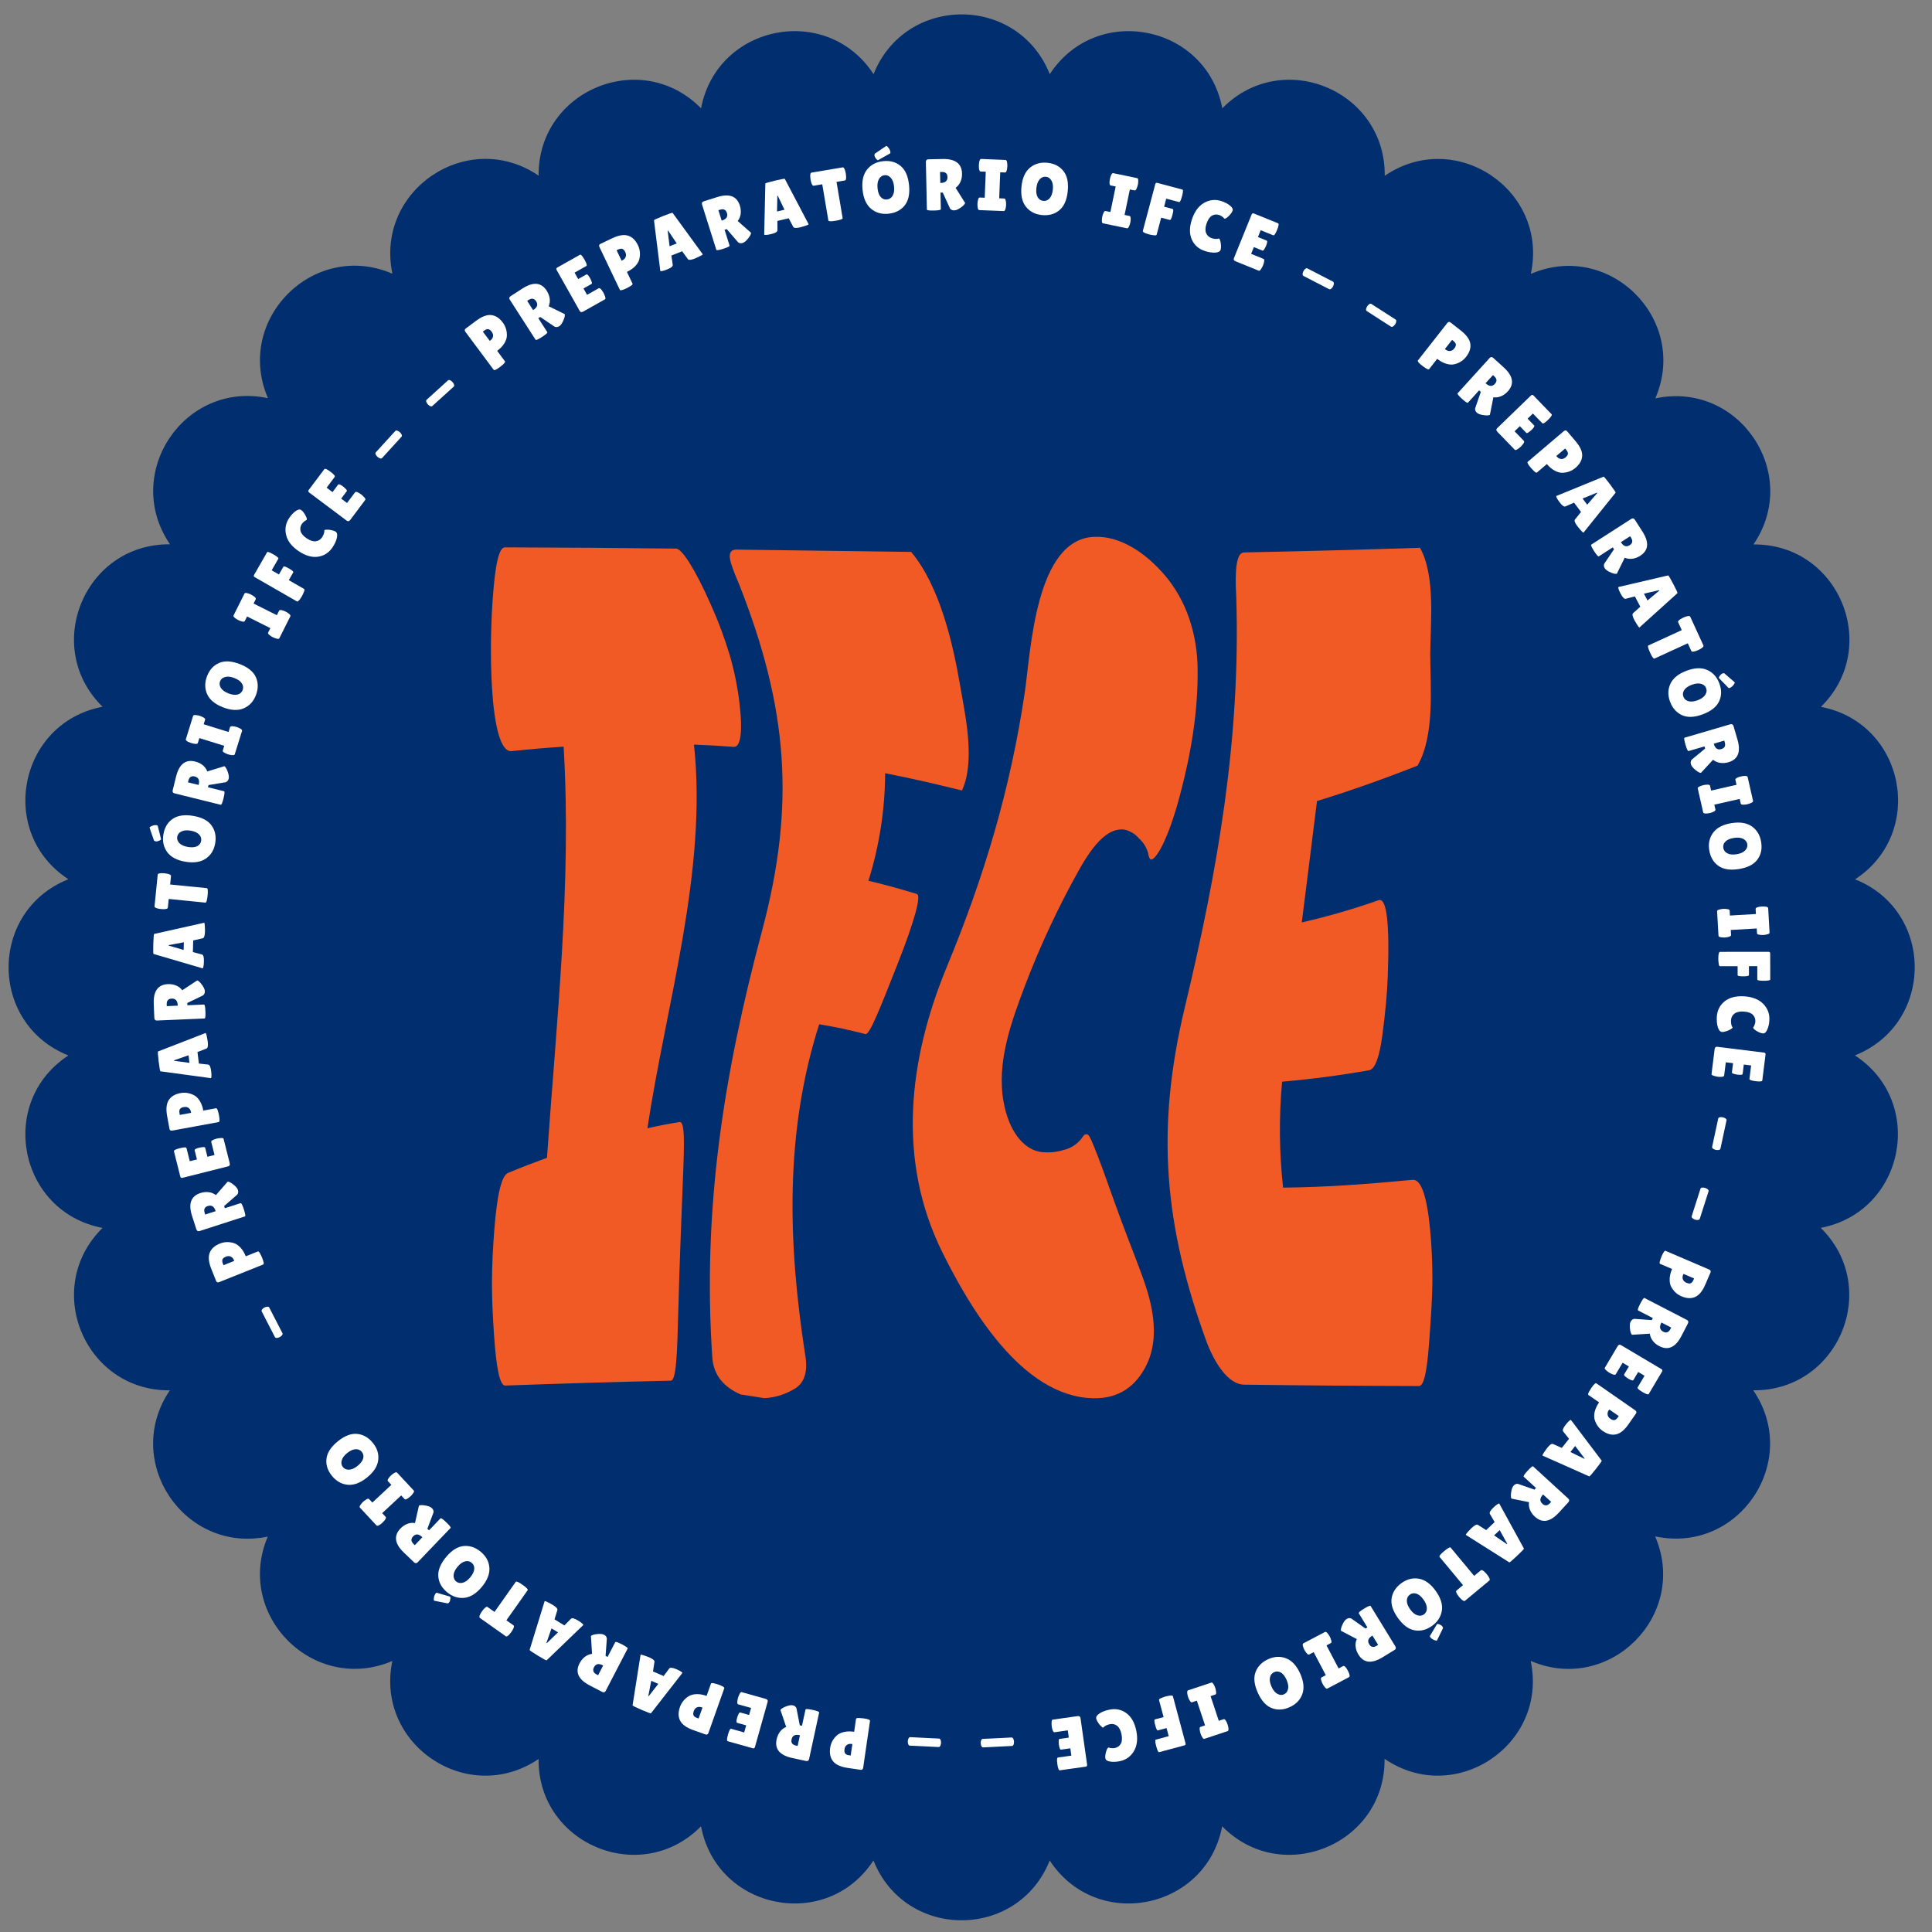
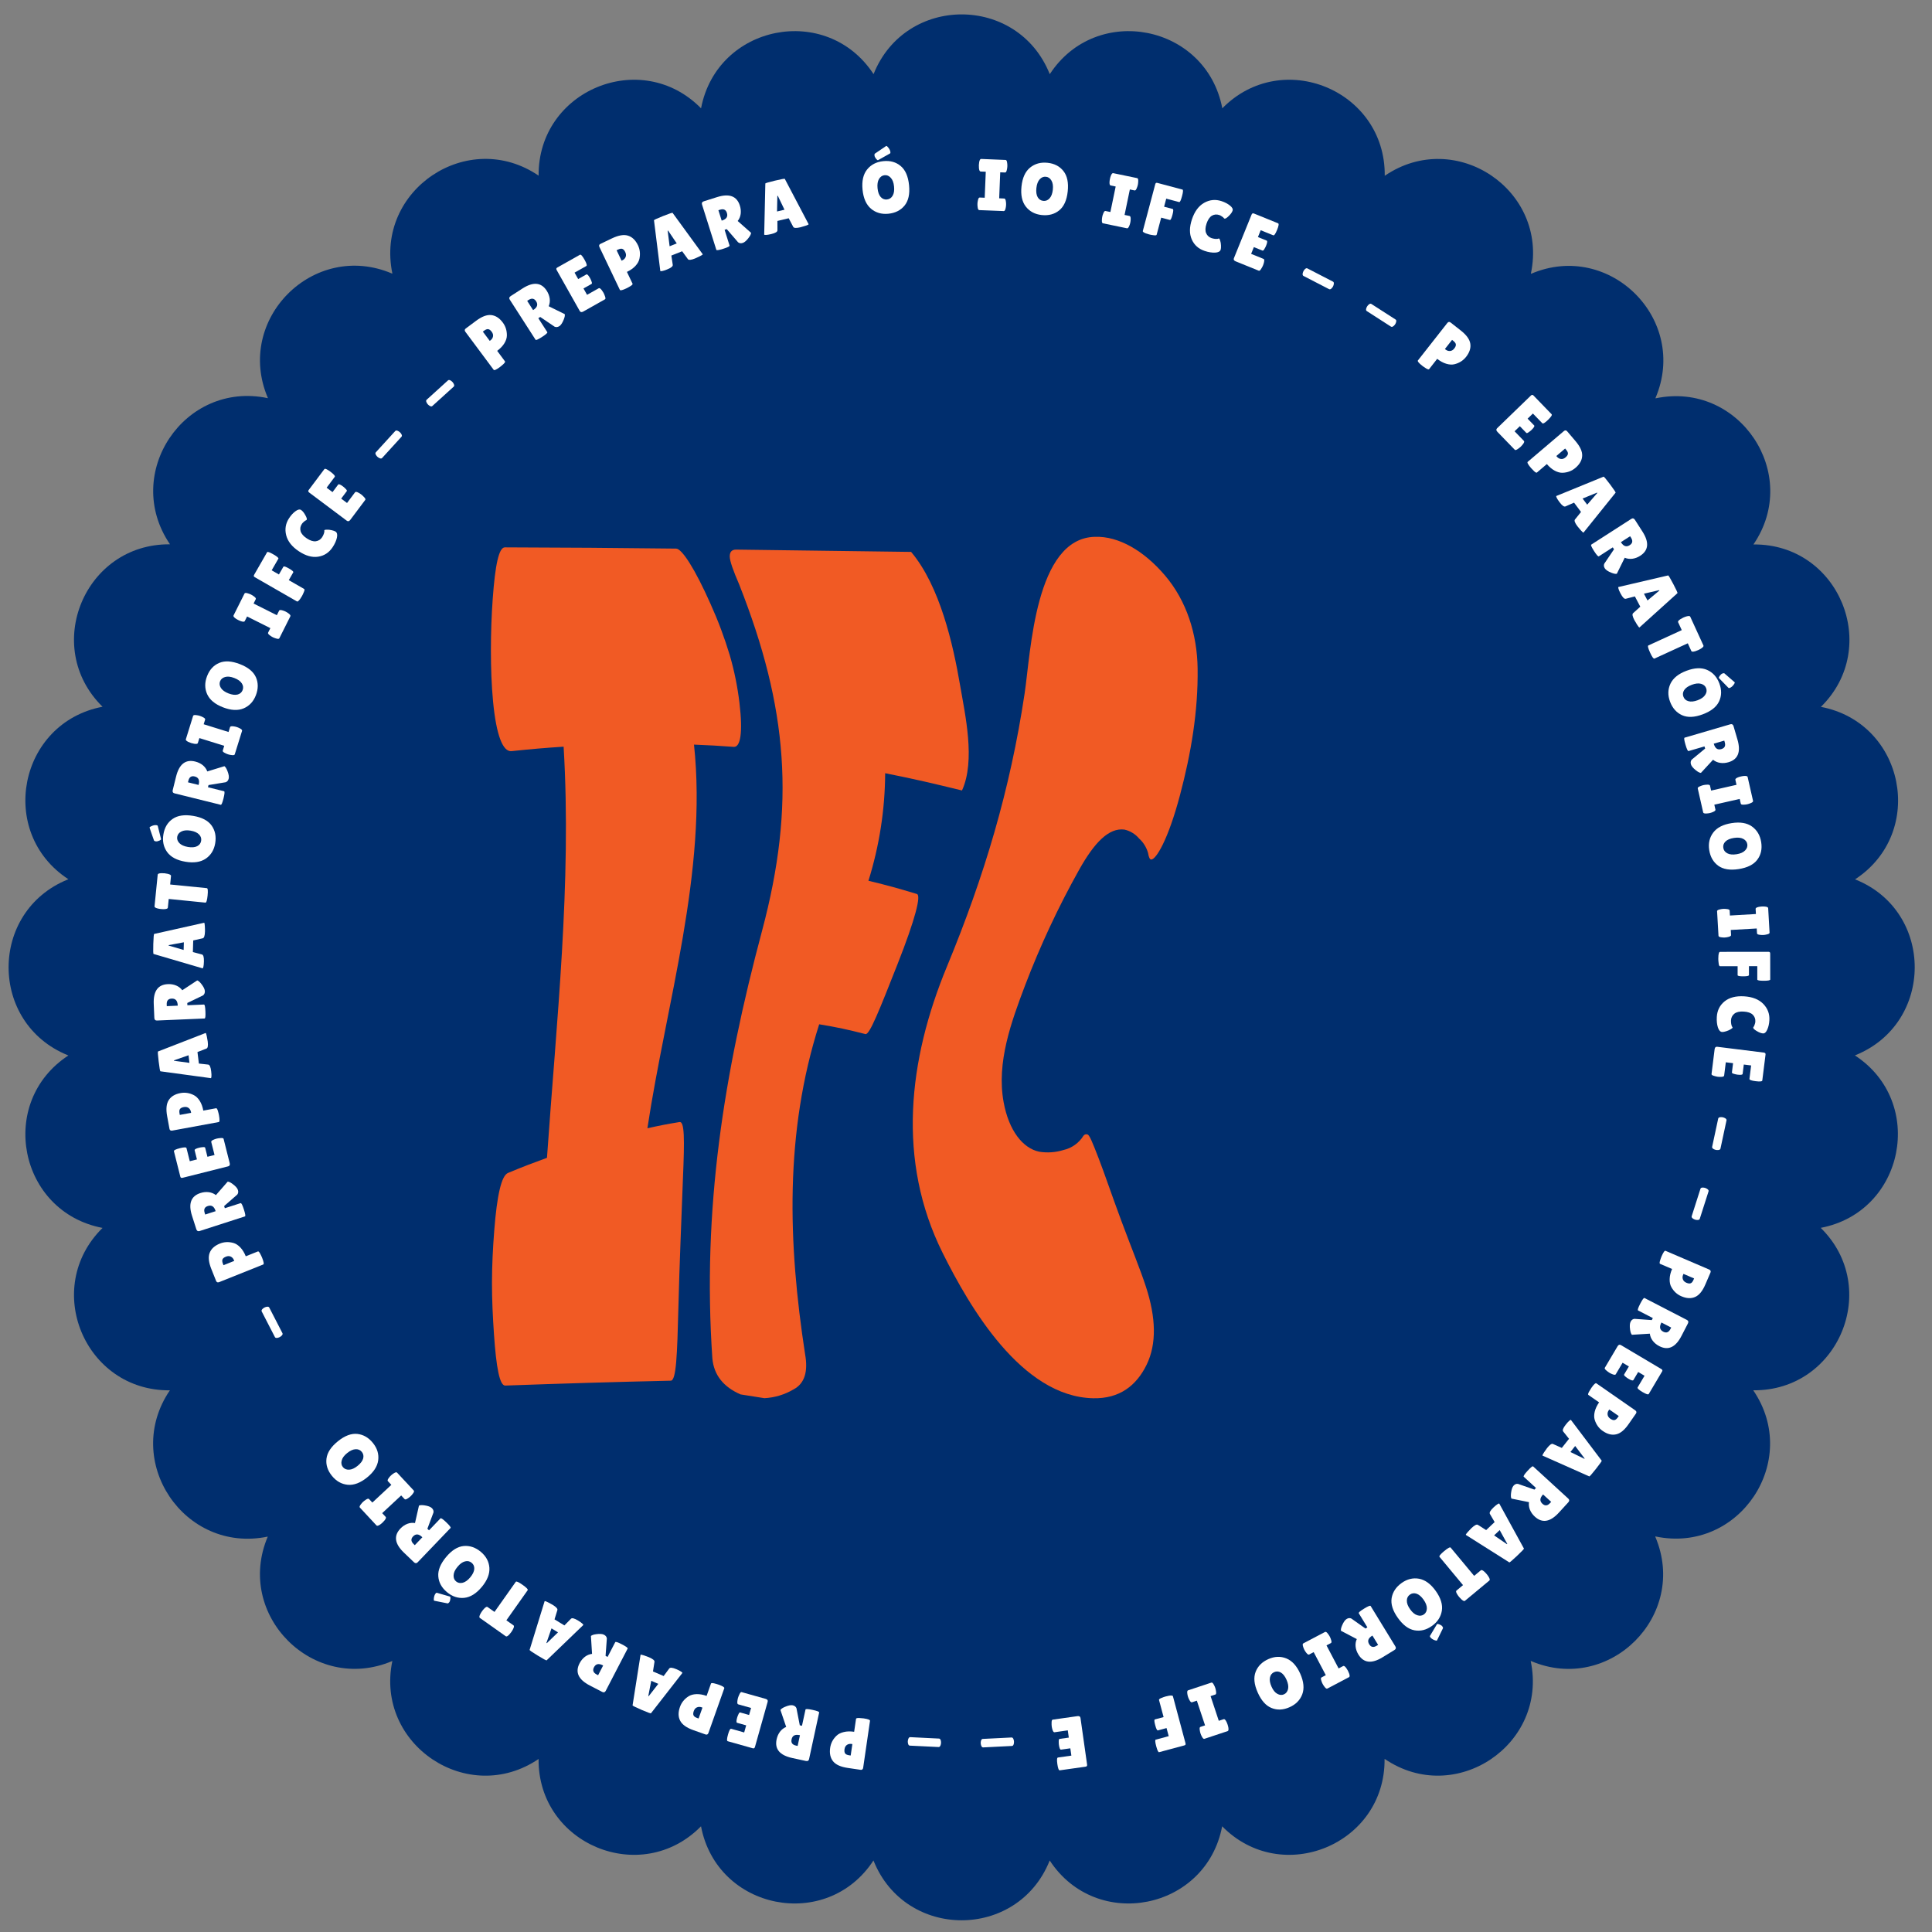
<svg xmlns="http://www.w3.org/2000/svg" width="95" height="95" viewBox="0 0 95 95" fill="none">
  <rect x="0" y="0" width="95" height="95" fill="#808080" stroke="none" />
  <path d="M91.237 51.885L91.208 51.896C94.72 54.187 93.651 59.591 89.528 60.376C92.518 63.316 90.411 68.401 86.217 68.363V68.374C88.574 71.84 85.513 76.413 81.408 75.551H81.396V75.57C83.032 79.427 79.142 83.317 75.287 81.678L75.269 81.671V81.683C76.126 85.786 71.554 88.848 68.092 86.492H68.082C68.121 90.685 63.035 92.793 60.096 89.802C59.311 93.926 53.911 94.995 51.615 91.482L51.605 91.511C50.032 95.395 44.534 95.395 42.961 91.511L42.95 91.482C40.66 94.995 35.255 93.926 34.47 89.802C31.53 92.793 26.445 90.685 26.483 86.492C23.012 88.85 18.435 85.785 19.292 81.677H19.284C15.422 83.314 11.528 79.419 13.167 75.557C9.059 76.414 5.989 71.836 8.353 68.365C4.16 68.404 2.052 63.325 5.042 60.379C0.919 59.594 -0.15 54.194 3.363 51.899L3.335 51.888C-0.548 50.315 -0.548 44.818 3.335 43.245L3.363 43.234C-0.15 40.943 0.919 35.539 5.042 34.752C2.051 31.813 4.16 26.727 8.353 26.765V26.755C5.997 23.288 9.057 18.714 13.161 19.577H13.174L13.167 19.559C11.531 15.7 15.421 11.81 19.275 13.45H19.294C18.437 9.342 23.014 6.273 26.485 8.637C26.447 4.443 31.532 2.334 34.472 5.326C35.258 1.203 40.66 0.134 42.955 3.646L42.964 3.622C44.537 -0.263 50.036 -0.263 51.609 3.622L51.62 3.646C53.911 0.134 59.317 1.203 60.103 5.326C63.043 2.334 68.128 4.443 68.09 8.637H68.101C71.567 6.281 76.14 9.341 75.278 13.444V13.458H75.297C79.156 11.822 83.045 15.712 81.405 19.567V19.585H81.417C85.522 18.73 88.583 23.302 86.226 26.762V26.772C90.42 26.733 92.527 31.819 89.537 34.758C93.66 35.544 94.729 40.943 91.217 43.239L91.246 43.251C95.12 44.815 95.12 50.312 91.237 51.885Z" fill="#002E6E" />
  <path d="M13.239 64.294L13.889 65.556C13.909 65.595 13.892 65.638 13.839 65.687C13.812 65.712 13.783 65.732 13.753 65.748C13.723 65.763 13.69 65.775 13.654 65.783C13.583 65.797 13.538 65.786 13.518 65.747L12.868 64.485C12.848 64.447 12.865 64.403 12.918 64.354C12.945 64.329 12.974 64.309 13.004 64.294C13.034 64.278 13.067 64.267 13.103 64.259C13.174 64.244 13.219 64.256 13.239 64.294Z" fill="white" />
  <path d="M12.889 61.847C12.97 62.05 12.988 62.16 12.943 62.178L10.78 63.043C10.705 63.073 10.653 63.054 10.626 62.985L10.391 62.397C10.259 62.068 10.232 61.804 10.31 61.605C10.387 61.404 10.555 61.252 10.813 61.148C11.026 61.063 11.25 61.054 11.483 61.12C11.599 61.154 11.711 61.227 11.818 61.339C11.925 61.451 12.014 61.596 12.085 61.774L12.682 61.535C12.709 61.524 12.745 61.559 12.79 61.639C12.832 61.718 12.865 61.787 12.889 61.847ZM10.99 62.212L11.518 62.001L11.5 61.957C11.469 61.88 11.418 61.824 11.348 61.79C11.278 61.756 11.198 61.757 11.109 61.793C11.02 61.828 10.964 61.872 10.941 61.925C10.918 61.976 10.925 62.048 10.962 62.142L10.99 62.212Z" fill="white" />
  <path d="M11.832 59.16C11.868 59.148 11.921 59.251 11.991 59.467C12.062 59.686 12.08 59.801 12.046 59.812L9.815 60.532C9.735 60.557 9.682 60.528 9.654 60.444L9.444 59.79C9.25 59.19 9.387 58.815 9.855 58.664C9.996 58.618 10.134 58.604 10.268 58.622C10.4 58.64 10.516 58.688 10.617 58.766L11.196 58.103C11.257 58.104 11.339 58.143 11.442 58.221C11.584 58.326 11.67 58.423 11.698 58.512C11.727 58.601 11.716 58.677 11.666 58.741L11.021 59.304L11.055 59.41L11.832 59.16ZM10.09 59.721L10.603 59.556L10.598 59.539C10.528 59.322 10.403 59.243 10.223 59.301C10.141 59.327 10.087 59.369 10.062 59.424C10.035 59.479 10.036 59.554 10.067 59.65L10.09 59.721Z" fill="white" />
  <path d="M9.571 56.561C9.56 56.517 9.636 56.474 9.798 56.434C9.847 56.421 9.907 56.412 9.977 56.407C10.044 56.4 10.082 56.41 10.089 56.438L10.2 56.881L10.549 56.793L10.387 56.152C10.377 56.112 10.422 56.073 10.52 56.033C10.563 56.015 10.61 55.999 10.661 55.986C10.709 55.974 10.775 55.965 10.858 55.959C10.94 55.953 10.986 55.967 10.994 55.999L11.294 57.191C11.316 57.28 11.291 57.333 11.219 57.351L8.978 57.915C8.917 57.931 8.88 57.911 8.867 57.858L8.553 56.61C8.54 56.561 8.638 56.511 8.844 56.459C9.049 56.407 9.157 56.406 9.17 56.455L9.332 57.099L9.684 57.011L9.571 56.561Z" fill="white" />
  <path d="M10.767 54.84C10.806 55.054 10.803 55.165 10.756 55.173L8.473 55.593C8.393 55.607 8.346 55.578 8.333 55.505L8.219 54.885C8.155 54.538 8.181 54.275 8.296 54.096C8.411 53.914 8.605 53.798 8.877 53.748C9.103 53.707 9.323 53.742 9.537 53.853C9.645 53.909 9.739 54.002 9.822 54.132C9.904 54.263 9.962 54.422 9.997 54.61L10.627 54.494C10.655 54.489 10.684 54.53 10.712 54.617C10.737 54.702 10.756 54.776 10.767 54.84ZM8.841 54.822L9.398 54.72L9.389 54.674C9.374 54.592 9.336 54.527 9.274 54.48C9.212 54.434 9.134 54.419 9.04 54.436C8.946 54.453 8.883 54.486 8.85 54.533C8.817 54.578 8.809 54.65 8.828 54.748L8.841 54.822Z" fill="white" />
  <path d="M10.214 51.211C10.239 51.418 10.219 51.533 10.155 51.558L9.71 51.731L9.779 52.297L10.232 52.347C10.308 52.352 10.358 52.461 10.384 52.675C10.398 52.789 10.402 52.874 10.397 52.93C10.389 52.986 10.382 53.015 10.375 53.016L7.889 52.678C7.87 52.68 7.841 52.519 7.802 52.194C7.762 51.868 7.752 51.705 7.771 51.703L10.109 50.794C10.126 50.792 10.146 50.845 10.168 50.953C10.191 51.061 10.206 51.147 10.214 51.211ZM9.316 52.263L9.271 51.889L8.553 52.139L8.556 52.16L9.316 52.263Z" fill="white" />
  <path d="M10.029 49.395C10.068 49.393 10.092 49.506 10.101 49.734C10.111 49.964 10.098 50.079 10.062 50.081L7.721 50.181C7.637 50.185 7.593 50.143 7.589 50.054L7.56 49.368C7.533 48.738 7.765 48.413 8.255 48.392C8.404 48.385 8.54 48.408 8.665 48.461C8.787 48.513 8.886 48.59 8.963 48.692L9.698 48.208C9.756 48.224 9.824 48.284 9.903 48.386C10.012 48.525 10.069 48.641 10.073 48.735C10.077 48.828 10.046 48.899 9.981 48.947L9.209 49.319L9.214 49.43L10.029 49.395ZM8.201 49.474L8.74 49.45L8.739 49.432C8.729 49.205 8.63 49.095 8.441 49.103C8.355 49.107 8.292 49.133 8.253 49.18C8.212 49.225 8.194 49.298 8.198 49.398L8.201 49.474Z" fill="white" />
  <path d="M10.079 45.803C10.073 46.012 10.036 46.123 9.968 46.138L9.501 46.243L9.484 46.815L9.926 46.932C10 46.949 10.034 47.065 10.027 47.281C10.024 47.396 10.015 47.481 10.002 47.535C9.986 47.59 9.974 47.617 9.967 47.617L7.552 46.908C7.533 46.907 7.528 46.743 7.538 46.414C7.548 46.086 7.563 45.922 7.582 45.923L10.038 45.374C10.055 45.374 10.066 45.43 10.072 45.541C10.079 45.651 10.081 45.739 10.079 45.803ZM9.03 46.711L9.041 46.334L8.292 46.473L8.291 46.495L9.03 46.711Z" fill="white" />
  <path d="M10.171 43.672C10.219 43.677 10.232 43.798 10.208 44.035C10.184 44.272 10.148 44.389 10.1 44.384L8.296 44.203L8.253 44.635C8.248 44.675 8.191 44.699 8.079 44.705C8.025 44.706 7.971 44.705 7.916 44.699C7.861 44.694 7.807 44.685 7.755 44.672C7.646 44.644 7.594 44.61 7.598 44.569L7.755 43.006C7.759 42.965 7.817 42.942 7.929 42.936C7.982 42.934 8.036 42.936 8.092 42.941C8.147 42.947 8.2 42.956 8.252 42.968C8.361 42.996 8.413 43.03 8.409 43.071L8.367 43.492L10.171 43.672Z" fill="white" />
  <path d="M7.922 41.266C7.918 41.287 7.89 41.31 7.837 41.335C7.764 41.367 7.705 41.379 7.66 41.371C7.615 41.364 7.587 41.352 7.575 41.335C7.426 40.914 7.353 40.7 7.354 40.693C7.358 40.67 7.391 40.645 7.454 40.619C7.546 40.578 7.628 40.564 7.702 40.577C7.728 40.581 7.746 40.59 7.755 40.604C7.867 41.04 7.923 41.261 7.922 41.266ZM10.582 41.463C10.527 41.794 10.373 42.046 10.12 42.22C9.868 42.392 9.534 42.443 9.118 42.373C8.7 42.303 8.4 42.145 8.22 41.899C8.041 41.65 7.979 41.359 8.035 41.026C8.091 40.69 8.242 40.437 8.49 40.267C8.734 40.097 9.072 40.047 9.502 40.119C9.93 40.191 10.231 40.349 10.407 40.595C10.579 40.84 10.638 41.129 10.582 41.463ZM8.714 41.147C8.695 41.26 8.731 41.365 8.822 41.46C8.914 41.553 9.054 41.615 9.243 41.647C9.43 41.678 9.58 41.666 9.694 41.609C9.805 41.553 9.871 41.465 9.891 41.347C9.911 41.227 9.876 41.121 9.787 41.031C9.698 40.938 9.559 40.876 9.37 40.844C9.181 40.813 9.029 40.828 8.914 40.889C8.8 40.947 8.733 41.033 8.714 41.147Z" fill="white" />
  <path d="M11.018 38.907C11.055 38.916 11.046 39.031 10.992 39.252C10.936 39.475 10.891 39.583 10.856 39.574L8.583 39.011C8.502 38.991 8.471 38.938 8.493 38.852L8.658 38.186C8.809 37.575 9.123 37.328 9.599 37.446C9.743 37.482 9.868 37.542 9.973 37.627C10.075 37.712 10.149 37.814 10.193 37.933L11.034 37.675C11.085 37.708 11.134 37.784 11.181 37.904C11.246 38.068 11.268 38.196 11.245 38.286C11.223 38.377 11.174 38.436 11.098 38.464L10.253 38.603L10.226 38.711L11.018 38.907ZM9.243 38.468L9.766 38.597L9.77 38.58C9.825 38.359 9.76 38.226 9.577 38.181C9.493 38.16 9.426 38.167 9.375 38.201C9.323 38.233 9.285 38.297 9.261 38.395L9.243 38.468Z" fill="white" />
  <path d="M11.026 36.673L9.804 36.293L9.728 36.537C9.716 36.576 9.659 36.588 9.555 36.573C9.505 36.565 9.455 36.553 9.404 36.538C9.354 36.522 9.306 36.503 9.26 36.481C9.167 36.435 9.126 36.392 9.138 36.353L9.496 35.2C9.508 35.161 9.566 35.15 9.669 35.167C9.719 35.172 9.77 35.183 9.82 35.199C9.871 35.215 9.919 35.234 9.964 35.258C10.058 35.303 10.099 35.344 10.087 35.383L10.015 35.613L11.238 35.993L11.312 35.753C11.324 35.714 11.382 35.702 11.485 35.716C11.536 35.722 11.587 35.733 11.637 35.748C11.688 35.764 11.735 35.784 11.781 35.808C11.874 35.855 11.915 35.897 11.903 35.936L11.543 37.093C11.531 37.132 11.474 37.143 11.371 37.126C11.32 37.12 11.27 37.11 11.219 37.094C11.169 37.078 11.121 37.059 11.076 37.034C10.982 36.99 10.941 36.949 10.953 36.91L11.026 36.673Z" fill="white" />
  <path d="M12.582 34.187C12.461 34.499 12.259 34.714 11.977 34.833C11.697 34.95 11.36 34.933 10.968 34.781C10.573 34.628 10.313 34.413 10.187 34.136C10.062 33.857 10.06 33.56 10.182 33.246C10.304 32.93 10.503 32.713 10.779 32.597C11.052 32.48 11.392 32.5 11.797 32.657C12.201 32.813 12.463 33.029 12.585 33.304C12.704 33.578 12.703 33.873 12.582 34.187ZM10.821 33.501C10.78 33.608 10.794 33.718 10.863 33.829C10.934 33.938 11.058 34.028 11.236 34.097C11.412 34.165 11.562 34.183 11.684 34.151C11.805 34.118 11.886 34.046 11.93 33.934C11.973 33.821 11.961 33.711 11.892 33.605C11.824 33.496 11.7 33.407 11.522 33.339C11.344 33.27 11.193 33.253 11.068 33.29C10.945 33.324 10.862 33.395 10.821 33.501Z" fill="white" />
  <path d="M13.294 30.887L12.15 30.313L12.035 30.541C12.017 30.578 11.958 30.58 11.859 30.549C11.81 30.533 11.763 30.513 11.716 30.489C11.668 30.466 11.624 30.439 11.582 30.41C11.498 30.349 11.464 30.3 11.483 30.264L12.024 29.184C12.042 29.148 12.101 29.146 12.199 29.18C12.249 29.194 12.297 29.212 12.344 29.236C12.391 29.26 12.435 29.287 12.476 29.318C12.561 29.377 12.595 29.425 12.577 29.461L12.469 29.677L13.613 30.25L13.726 30.025C13.744 29.989 13.803 29.986 13.902 30.018C13.952 30.032 14 30.05 14.047 30.074C14.094 30.098 14.138 30.125 14.179 30.156C14.264 30.217 14.297 30.266 14.278 30.303L13.735 31.386C13.717 31.422 13.659 31.424 13.56 31.39C13.511 31.376 13.463 31.357 13.415 31.334C13.368 31.31 13.325 31.283 13.284 31.252C13.198 31.192 13.164 31.145 13.183 31.108L13.294 30.887Z" fill="white" />
  <path d="M13.134 27.153C13.155 27.117 13.258 27.153 13.443 27.26C13.627 27.365 13.708 27.436 13.688 27.471L13.359 28.043L13.715 28.248L13.935 27.867C13.955 27.831 14.046 27.86 14.209 27.954C14.37 28.046 14.44 28.109 14.421 28.142L14.2 28.527L14.954 28.96C14.983 28.977 14.979 29.027 14.942 29.111C14.908 29.194 14.876 29.262 14.846 29.314L14.755 29.457C14.684 29.552 14.634 29.591 14.605 29.575L12.534 28.385C12.501 28.366 12.483 28.347 12.479 28.328C12.477 28.308 12.484 28.284 12.5 28.257L13.134 27.153Z" fill="white" />
  <path d="M14.217 25.476C14.313 25.331 14.418 25.218 14.532 25.136C14.646 25.051 14.738 25.032 14.807 25.078C14.877 25.124 14.945 25.208 15.013 25.33C15.081 25.449 15.102 25.527 15.079 25.562C15.072 25.572 15.059 25.581 15.04 25.588C15.02 25.592 14.988 25.614 14.945 25.654C14.9 25.691 14.867 25.726 14.845 25.76C14.768 25.875 14.747 25.995 14.781 26.121C14.817 26.245 14.919 26.363 15.088 26.475C15.255 26.585 15.403 26.632 15.532 26.614C15.662 26.595 15.764 26.529 15.838 26.418C15.869 26.372 15.896 26.318 15.921 26.254C15.946 26.187 15.954 26.134 15.946 26.094C15.944 26.087 15.948 26.078 15.956 26.066C15.963 26.054 16.001 26.048 16.068 26.046C16.134 26.041 16.213 26.049 16.305 26.07C16.395 26.09 16.46 26.113 16.5 26.139C16.577 26.191 16.599 26.291 16.566 26.441C16.533 26.59 16.462 26.747 16.354 26.91C16.18 27.172 15.944 27.327 15.647 27.373C15.35 27.42 15.034 27.332 14.698 27.109C14.36 26.885 14.151 26.623 14.073 26.322C13.996 26.019 14.044 25.737 14.217 25.476Z" fill="white" />
  <path d="M16.629 23.827C16.657 23.791 16.737 23.823 16.872 23.924C16.912 23.954 16.956 23.995 17.005 24.046C17.052 24.094 17.068 24.129 17.051 24.152L16.777 24.518L17.064 24.733L17.461 24.204C17.485 24.172 17.544 24.181 17.637 24.233C17.678 24.255 17.72 24.281 17.762 24.313C17.802 24.343 17.85 24.388 17.907 24.449C17.963 24.509 17.982 24.553 17.962 24.579L17.224 25.563C17.169 25.636 17.112 25.65 17.053 25.605L15.204 24.219C15.154 24.181 15.145 24.14 15.178 24.096L15.95 23.067C15.981 23.026 16.081 23.07 16.252 23.198C16.421 23.325 16.49 23.408 16.46 23.448L16.061 23.981L16.351 24.198L16.629 23.827Z" fill="white" />
  <path d="M19.744 21.474L18.787 22.523C18.758 22.555 18.711 22.554 18.647 22.521C18.614 22.504 18.585 22.485 18.56 22.462C18.535 22.439 18.513 22.412 18.493 22.381C18.454 22.32 18.45 22.273 18.479 22.242L19.436 21.193C19.465 21.161 19.512 21.161 19.576 21.194C19.609 21.211 19.638 21.231 19.663 21.254C19.688 21.276 19.71 21.303 19.73 21.335C19.768 21.396 19.773 21.442 19.744 21.474Z" fill="white" />
  <path d="M22.31 19.012L21.258 19.965C21.226 19.994 21.18 19.99 21.119 19.951C21.087 19.931 21.061 19.908 21.038 19.884C21.016 19.859 20.996 19.83 20.979 19.797C20.946 19.732 20.946 19.686 20.978 19.657L22.03 18.703C22.062 18.674 22.108 18.679 22.169 18.717C22.201 18.738 22.227 18.76 22.25 18.785C22.273 18.81 22.292 18.839 22.309 18.872C22.342 18.936 22.342 18.983 22.31 19.012Z" fill="white" />
  <path d="M24.582 18.048C24.407 18.178 24.305 18.224 24.276 18.186L22.885 16.317C22.837 16.252 22.842 16.197 22.902 16.153L23.409 15.775C23.694 15.563 23.942 15.469 24.154 15.493C24.369 15.516 24.559 15.639 24.725 15.862C24.862 16.047 24.928 16.26 24.924 16.503C24.921 16.624 24.88 16.751 24.799 16.883C24.718 17.015 24.6 17.138 24.447 17.252L24.831 17.769C24.848 17.792 24.824 17.835 24.758 17.899C24.692 17.96 24.634 18.009 24.582 18.048ZM23.742 16.307L24.082 16.762L24.119 16.734C24.186 16.684 24.227 16.621 24.242 16.544C24.257 16.468 24.235 16.391 24.178 16.314C24.121 16.237 24.064 16.194 24.007 16.186C23.952 16.176 23.884 16.201 23.803 16.262L23.742 16.307Z" fill="white" />
  <path d="M26.912 16.333C26.932 16.365 26.847 16.443 26.656 16.566C26.462 16.691 26.356 16.738 26.336 16.708L25.068 14.736C25.023 14.666 25.037 14.607 25.112 14.559L25.689 14.187C26.219 13.846 26.617 13.882 26.883 14.295C26.963 14.42 27.012 14.55 27.03 14.684C27.047 14.816 27.03 14.94 26.98 15.058L27.77 15.447C27.785 15.506 27.768 15.595 27.719 15.715C27.654 15.879 27.582 15.987 27.504 16.038C27.425 16.088 27.349 16.097 27.274 16.066L26.564 15.586L26.47 15.647L26.912 16.333ZM25.922 14.794L26.213 15.248L26.228 15.238C26.42 15.115 26.464 14.974 26.362 14.814C26.315 14.742 26.262 14.701 26.201 14.691C26.142 14.678 26.07 14.699 25.985 14.753L25.922 14.794Z" fill="white" />
  <path d="M28.833 13.494C28.873 13.472 28.934 13.534 29.016 13.68C29.041 13.724 29.065 13.779 29.088 13.845C29.113 13.908 29.113 13.947 29.088 13.961L28.691 14.184L28.867 14.497L29.442 14.173C29.478 14.153 29.527 14.185 29.592 14.27C29.62 14.306 29.647 14.347 29.673 14.393C29.698 14.437 29.724 14.498 29.751 14.576C29.779 14.654 29.778 14.701 29.749 14.717L28.679 15.32C28.6 15.364 28.542 15.354 28.506 15.29L27.373 13.279C27.342 13.225 27.351 13.184 27.399 13.157L28.519 12.526C28.562 12.502 28.637 12.582 28.741 12.768C28.845 12.951 28.874 13.055 28.831 13.08L28.252 13.406L28.43 13.722L28.833 13.494Z" fill="white" />
  <path d="M30.806 14.177C30.609 14.271 30.5 14.296 30.48 14.253L29.477 12.15C29.442 12.076 29.458 12.024 29.525 11.992L30.096 11.719C30.416 11.567 30.678 11.523 30.882 11.588C31.087 11.652 31.25 11.809 31.37 12.06C31.469 12.268 31.492 12.49 31.441 12.727C31.415 12.846 31.35 12.962 31.245 13.076C31.14 13.189 31 13.287 30.827 13.37L31.104 13.951C31.117 13.977 31.084 14.015 31.007 14.065C30.931 14.112 30.864 14.149 30.806 14.177ZM30.32 12.306L30.564 12.818L30.607 12.798C30.682 12.762 30.735 12.708 30.764 12.636C30.793 12.563 30.787 12.484 30.746 12.397C30.705 12.311 30.657 12.258 30.603 12.239C30.55 12.218 30.479 12.23 30.388 12.273L30.32 12.306Z" fill="white" />
  <path d="M34.176 12.71C33.983 12.787 33.865 12.798 33.825 12.742L33.543 12.355L33.012 12.566L33.08 13.019C33.095 13.093 33.002 13.171 32.801 13.25C32.694 13.293 32.613 13.319 32.557 13.328C32.501 13.335 32.471 13.335 32.469 13.329L32.158 10.832C32.151 10.815 32.3 10.745 32.605 10.623C32.91 10.502 33.066 10.45 33.073 10.468L34.554 12.501C34.56 12.517 34.514 12.55 34.415 12.599C34.316 12.649 34.236 12.686 34.176 12.71ZM32.926 12.109L33.277 11.969L32.851 11.338L32.831 11.346L32.926 12.109Z" fill="white" />
  <path d="M35.874 12.075C35.886 12.111 35.783 12.164 35.567 12.232C35.349 12.301 35.234 12.319 35.223 12.284L34.52 10.058C34.495 9.978 34.524 9.925 34.609 9.898L35.261 9.692C35.86 9.503 36.233 9.642 36.38 10.109C36.425 10.25 36.438 10.387 36.42 10.521C36.401 10.652 36.353 10.767 36.274 10.867L36.931 11.448C36.93 11.509 36.891 11.59 36.813 11.692C36.707 11.833 36.61 11.918 36.521 11.946C36.432 11.974 36.356 11.963 36.293 11.913L35.735 11.266L35.63 11.3L35.874 12.075ZM35.325 10.337L35.487 10.849L35.504 10.844C35.721 10.775 35.8 10.651 35.743 10.471C35.718 10.389 35.677 10.336 35.621 10.311C35.568 10.283 35.493 10.284 35.397 10.314L35.325 10.337Z" fill="white" />
  <path d="M39.357 11.176C39.154 11.224 39.037 11.217 39.005 11.156L38.782 10.732L38.226 10.864L38.228 11.322C38.231 11.398 38.128 11.461 37.918 11.511C37.806 11.537 37.722 11.551 37.665 11.552C37.608 11.551 37.579 11.547 37.577 11.54L37.633 9.025C37.629 9.006 37.786 8.959 38.106 8.883C38.425 8.807 38.587 8.778 38.591 8.797L39.761 11.024C39.764 11.04 39.714 11.066 39.609 11.101C39.504 11.136 39.42 11.161 39.357 11.176ZM38.208 10.399L38.575 10.312L38.245 9.626L38.224 9.631L38.208 10.399Z" fill="white" />
-   <path d="M41.434 10.723C41.441 10.771 41.328 10.814 41.094 10.854C40.861 10.893 40.74 10.889 40.732 10.842L40.432 9.062L40.006 9.134C39.966 9.141 39.928 9.091 39.894 8.985C39.878 8.935 39.865 8.882 39.856 8.828C39.847 8.773 39.842 8.719 39.84 8.666C39.838 8.555 39.857 8.496 39.898 8.489L41.44 8.229C41.48 8.222 41.517 8.272 41.552 8.378C41.568 8.428 41.58 8.481 41.59 8.535C41.599 8.59 41.604 8.643 41.606 8.697C41.608 8.808 41.588 8.867 41.548 8.874L41.133 8.944L41.434 10.723Z" fill="white" />
  <path d="M43.172 7.877C43.151 7.88 43.121 7.858 43.082 7.814C43.032 7.751 43.005 7.697 43.001 7.651C42.996 7.606 43 7.575 43.013 7.559C43.382 7.305 43.571 7.177 43.578 7.176C43.602 7.174 43.635 7.199 43.676 7.253C43.74 7.332 43.775 7.408 43.783 7.482C43.785 7.509 43.781 7.528 43.77 7.542C43.376 7.765 43.177 7.877 43.172 7.877ZM43.682 10.51C43.347 10.543 43.061 10.46 42.826 10.261C42.593 10.062 42.456 9.751 42.413 9.329C42.371 8.905 42.446 8.573 42.637 8.334C42.831 8.094 43.097 7.958 43.435 7.924C43.775 7.89 44.06 7.97 44.29 8.165C44.52 8.357 44.657 8.672 44.7 9.108C44.744 9.542 44.669 9.876 44.477 10.111C44.285 10.343 44.02 10.476 43.682 10.51ZM43.496 8.615C43.381 8.626 43.29 8.689 43.221 8.802C43.155 8.915 43.132 9.068 43.151 9.259C43.17 9.449 43.221 9.591 43.306 9.687C43.39 9.78 43.492 9.821 43.612 9.809C43.734 9.796 43.828 9.735 43.892 9.625C43.958 9.514 43.982 9.363 43.962 9.171C43.943 8.979 43.889 8.836 43.8 8.741C43.712 8.645 43.611 8.603 43.496 8.615Z" fill="white" />
-   <path d="M46.263 10.287C46.264 10.325 46.151 10.347 45.923 10.352C45.693 10.357 45.578 10.341 45.577 10.305L45.527 7.962C45.525 7.878 45.569 7.835 45.657 7.833L46.344 7.819C46.974 7.805 47.294 8.044 47.304 8.535C47.308 8.684 47.282 8.82 47.227 8.943C47.172 9.064 47.093 9.162 46.989 9.236L47.458 9.981C47.44 10.039 47.379 10.106 47.275 10.183C47.133 10.289 47.016 10.343 46.922 10.345C46.829 10.347 46.759 10.315 46.712 10.249L46.357 9.469L46.246 9.471L46.263 10.287ZM46.224 8.458L46.236 8.997L46.254 8.996C46.481 8.992 46.593 8.894 46.589 8.705C46.587 8.619 46.563 8.556 46.517 8.516C46.473 8.474 46.4 8.454 46.3 8.456L46.224 8.458Z" fill="white" />
  <path d="M48.42 9.723L48.472 8.444L48.217 8.434C48.176 8.432 48.15 8.379 48.137 8.276C48.132 8.225 48.13 8.174 48.132 8.121C48.135 8.068 48.14 8.017 48.149 7.967C48.17 7.865 48.201 7.814 48.242 7.816L49.449 7.865C49.489 7.866 49.515 7.919 49.525 8.022C49.533 8.073 49.535 8.125 49.533 8.177C49.531 8.23 49.524 8.281 49.513 8.331C49.494 8.434 49.465 8.484 49.424 8.482L49.183 8.473L49.132 9.751L49.383 9.762C49.424 9.763 49.45 9.816 49.463 9.919C49.471 9.97 49.473 10.022 49.471 10.075C49.469 10.127 49.462 10.178 49.451 10.228C49.43 10.331 49.399 10.381 49.358 10.379L48.148 10.331C48.107 10.329 48.081 10.276 48.071 10.173C48.064 10.122 48.061 10.07 48.063 10.018C48.065 9.965 48.072 9.914 48.084 9.864C48.102 9.761 48.132 9.711 48.173 9.713L48.42 9.723Z" fill="white" />
  <path d="M51.223 10.574C50.89 10.538 50.629 10.399 50.44 10.157C50.254 9.915 50.184 9.585 50.229 9.165C50.274 8.743 50.414 8.436 50.65 8.242C50.888 8.048 51.175 7.969 51.511 8.005C51.849 8.041 52.11 8.178 52.294 8.415C52.479 8.649 52.548 8.983 52.501 9.417C52.455 9.848 52.314 10.159 52.079 10.348C51.845 10.535 51.559 10.61 51.223 10.574ZM51.43 8.691C51.315 8.678 51.213 8.72 51.123 8.817C51.036 8.913 50.982 9.057 50.961 9.248C50.941 9.436 50.962 9.585 51.025 9.696C51.088 9.804 51.179 9.864 51.298 9.877C51.42 9.89 51.523 9.849 51.608 9.755C51.695 9.66 51.749 9.518 51.77 9.327C51.79 9.137 51.767 8.986 51.699 8.875C51.634 8.764 51.544 8.703 51.43 8.691Z" fill="white" />
  <path d="M54.6 10.425L54.86 9.171L54.61 9.12C54.57 9.111 54.553 9.055 54.557 8.951C54.56 8.9 54.567 8.849 54.578 8.797C54.589 8.746 54.602 8.696 54.62 8.648C54.657 8.551 54.696 8.506 54.736 8.514L55.918 8.759C55.958 8.768 55.975 8.824 55.968 8.927C55.967 8.979 55.961 9.03 55.951 9.082C55.94 9.133 55.925 9.183 55.905 9.23C55.87 9.328 55.833 9.373 55.793 9.365L55.557 9.316L55.297 10.569L55.544 10.62C55.584 10.628 55.601 10.685 55.597 10.789C55.596 10.84 55.59 10.892 55.579 10.943C55.569 10.995 55.554 11.044 55.534 11.092C55.497 11.189 55.458 11.234 55.418 11.226L54.232 10.98C54.192 10.971 54.175 10.915 54.182 10.812C54.183 10.76 54.189 10.709 54.2 10.657C54.21 10.606 54.225 10.556 54.245 10.509C54.28 10.411 54.318 10.366 54.357 10.374L54.6 10.425Z" fill="white" />
  <path d="M58.145 9.322C58.185 9.332 58.177 9.441 58.122 9.647C58.068 9.851 58.021 9.947 57.982 9.937L57.346 9.768L57.241 10.164L57.665 10.277C57.704 10.287 57.7 10.383 57.652 10.563C57.604 10.742 57.562 10.826 57.525 10.816L57.098 10.702L56.875 11.54C56.867 11.572 56.817 11.581 56.727 11.567C56.638 11.556 56.564 11.543 56.507 11.527L56.345 11.477C56.235 11.433 56.185 11.395 56.193 11.362L56.805 9.062C56.815 9.025 56.828 9.003 56.845 8.995C56.864 8.987 56.889 8.988 56.919 8.996L58.145 9.322Z" fill="white" />
  <path d="M60.067 9.891C60.233 9.947 60.371 10.019 60.48 10.108C60.592 10.196 60.635 10.28 60.608 10.36C60.582 10.439 60.518 10.528 60.417 10.626C60.319 10.722 60.25 10.763 60.209 10.749C60.198 10.746 60.186 10.736 60.174 10.719C60.165 10.701 60.135 10.676 60.085 10.644C60.038 10.61 59.995 10.587 59.957 10.574C59.825 10.53 59.703 10.541 59.59 10.607C59.479 10.674 59.392 10.804 59.327 10.997C59.263 11.188 59.257 11.344 59.308 11.464C59.361 11.586 59.451 11.668 59.578 11.71C59.63 11.727 59.691 11.74 59.759 11.748C59.83 11.754 59.884 11.748 59.92 11.729C59.926 11.726 59.936 11.727 59.95 11.732C59.964 11.736 59.98 11.771 59.999 11.835C60.021 11.898 60.034 11.977 60.038 12.072C60.042 12.164 60.037 12.233 60.022 12.278C59.992 12.367 59.9 12.415 59.746 12.422C59.593 12.428 59.422 12.401 59.236 12.339C58.936 12.239 58.724 12.051 58.602 11.775C58.479 11.499 58.482 11.169 58.61 10.785C58.739 10.398 58.939 10.127 59.21 9.973C59.484 9.819 59.769 9.792 60.067 9.891Z" fill="white" />
  <path d="M62.285 11.831C62.327 11.848 62.316 11.935 62.253 12.09C62.234 12.137 62.206 12.19 62.169 12.25C62.135 12.309 62.105 12.333 62.078 12.322L61.655 12.15L61.52 12.483L62.133 12.732C62.171 12.747 62.176 12.806 62.15 12.91C62.14 12.954 62.125 13.001 62.105 13.05C62.086 13.097 62.055 13.155 62.011 13.225C61.967 13.296 61.929 13.324 61.898 13.312L60.759 12.85C60.674 12.816 60.646 12.764 60.674 12.695L61.542 10.553C61.566 10.495 61.603 10.477 61.654 10.497L62.847 10.981C62.893 11 62.877 11.108 62.796 11.306C62.717 11.501 62.654 11.589 62.608 11.57L61.991 11.321L61.855 11.657L62.285 11.831Z" fill="white" />
  <path d="M65.355 14.219L64.094 13.568C64.055 13.548 64.044 13.502 64.058 13.432C64.067 13.396 64.078 13.363 64.094 13.333C64.109 13.303 64.129 13.274 64.154 13.247C64.203 13.194 64.247 13.177 64.285 13.197L65.547 13.849C65.585 13.869 65.597 13.914 65.582 13.985C65.574 14.021 65.562 14.054 65.547 14.084C65.531 14.114 65.511 14.142 65.486 14.17C65.437 14.223 65.394 14.239 65.355 14.219Z" fill="white" />
  <path d="M68.398 16.062L67.206 15.295C67.169 15.272 67.162 15.226 67.183 15.157C67.195 15.122 67.21 15.09 67.228 15.062C67.246 15.034 67.269 15.007 67.296 14.982C67.35 14.934 67.395 14.922 67.431 14.945L68.624 15.712C68.66 15.735 68.667 15.781 68.646 15.85C68.635 15.885 68.62 15.917 68.602 15.945C68.584 15.973 68.561 16 68.533 16.025C68.48 16.073 68.435 16.085 68.398 16.062Z" fill="white" />
  <path d="M69.934 17.985C69.762 17.85 69.691 17.763 69.72 17.725L71.165 15.885C71.215 15.821 71.27 15.812 71.328 15.858L71.828 16.25C72.108 16.47 72.265 16.686 72.297 16.898C72.331 17.111 72.262 17.328 72.09 17.548C71.947 17.729 71.758 17.85 71.522 17.909C71.404 17.939 71.27 17.932 71.121 17.888C70.971 17.845 70.821 17.763 70.669 17.644L70.271 18.153C70.253 18.175 70.204 18.163 70.125 18.116C70.049 18.069 69.985 18.025 69.934 17.985ZM71.401 16.713L71.048 17.162L71.085 17.191C71.152 17.242 71.224 17.265 71.302 17.259C71.38 17.253 71.449 17.213 71.508 17.137C71.568 17.061 71.594 16.995 71.587 16.937C71.582 16.881 71.54 16.822 71.46 16.76L71.401 16.713Z" fill="white" />
-   <path d="M72.183 19.8C72.157 19.828 72.06 19.766 71.891 19.613C71.721 19.459 71.648 19.368 71.672 19.341L73.246 17.605C73.302 17.542 73.363 17.541 73.429 17.601L73.937 18.062C74.404 18.485 74.473 18.878 74.143 19.243C74.043 19.353 73.931 19.434 73.806 19.486C73.683 19.536 73.559 19.552 73.432 19.535L73.261 20.398C73.208 20.428 73.118 20.435 72.99 20.419C72.814 20.399 72.692 20.358 72.622 20.295C72.553 20.232 72.524 20.16 72.535 20.08L72.814 19.27L72.731 19.195L72.183 19.8ZM73.412 18.444L73.049 18.843L73.063 18.855C73.232 19.008 73.379 19.015 73.507 18.874C73.564 18.81 73.59 18.748 73.584 18.687C73.581 18.626 73.542 18.562 73.468 18.494L73.412 18.444Z" fill="white" />
  <path d="M75.438 20.92C75.47 20.953 75.425 21.027 75.305 21.144C75.269 21.179 75.221 21.216 75.163 21.256C75.108 21.296 75.071 21.306 75.051 21.285L74.733 20.957L74.475 21.207L74.935 21.682C74.963 21.712 74.945 21.768 74.879 21.852C74.851 21.889 74.818 21.925 74.781 21.962C74.744 21.997 74.692 22.038 74.624 22.084C74.555 22.13 74.509 22.142 74.486 22.117L73.63 21.234C73.567 21.169 73.562 21.11 73.615 21.058L75.276 19.451C75.321 19.407 75.362 19.405 75.401 19.445L76.296 20.369C76.331 20.405 76.272 20.498 76.119 20.646C75.967 20.793 75.874 20.848 75.839 20.812L75.376 20.334L75.115 20.587L75.438 20.92Z" fill="white" />
  <path d="M75.277 23.006C75.136 22.84 75.083 22.741 75.12 22.71L76.894 21.201C76.956 21.148 77.011 21.15 77.059 21.206L77.469 21.688C77.699 21.958 77.809 22.2 77.798 22.413C77.79 22.629 77.679 22.826 77.468 23.006C77.292 23.156 77.084 23.236 76.841 23.247C76.72 23.252 76.591 23.219 76.454 23.147C76.317 23.074 76.186 22.965 76.062 22.819L75.572 23.236C75.55 23.255 75.505 23.233 75.437 23.172C75.372 23.11 75.319 23.055 75.277 23.006ZM76.96 22.055L76.528 22.423L76.558 22.459C76.612 22.523 76.678 22.559 76.756 22.569C76.833 22.579 76.908 22.552 76.981 22.49C77.054 22.428 77.093 22.369 77.098 22.311C77.104 22.256 77.074 22.189 77.009 22.113L76.96 22.055Z" fill="white" />
  <path d="M77.565 25.877C77.44 25.711 77.399 25.6 77.442 25.547L77.742 25.174L77.399 24.716L76.98 24.9C76.912 24.933 76.813 24.864 76.684 24.691C76.615 24.599 76.569 24.527 76.545 24.476C76.524 24.423 76.516 24.395 76.522 24.391L78.85 23.439C78.866 23.428 78.972 23.553 79.169 23.816C79.366 24.079 79.457 24.216 79.441 24.227L77.865 26.187C77.851 26.197 77.808 26.161 77.734 26.079C77.66 25.996 77.604 25.929 77.565 25.877ZM77.819 24.514L78.045 24.816L78.543 24.24L78.53 24.223L77.819 24.514Z" fill="white" />
  <path d="M78.618 27.356C78.586 27.377 78.508 27.291 78.385 27.1C78.261 26.907 78.214 26.801 78.244 26.781L80.213 25.515C80.284 25.47 80.343 25.485 80.391 25.559L80.761 26.136C81.102 26.666 81.066 27.063 80.653 27.328C80.528 27.409 80.399 27.457 80.265 27.475C80.133 27.491 80.009 27.475 79.891 27.425L79.502 28.213C79.443 28.228 79.354 28.211 79.235 28.163C79.071 28.098 78.963 28.026 78.913 27.948C78.862 27.869 78.853 27.793 78.885 27.718L79.364 27.009L79.303 26.915L78.618 27.356ZM80.155 26.368L79.702 26.659L79.712 26.674C79.835 26.866 79.976 26.91 80.135 26.808C80.207 26.761 80.248 26.708 80.258 26.648C80.271 26.588 80.25 26.516 80.196 26.431L80.155 26.368Z" fill="white" />
  <path d="M80.369 30.499C80.272 30.315 80.249 30.199 80.301 30.153L80.656 29.832L80.39 29.326L79.947 29.442C79.874 29.464 79.788 29.379 79.688 29.188C79.634 29.087 79.6 29.009 79.585 28.954C79.572 28.899 79.568 28.869 79.575 28.866L82.025 28.295C82.042 28.287 82.126 28.427 82.279 28.718C82.432 29.008 82.5 29.158 82.483 29.167L80.616 30.853C80.601 30.86 80.564 30.818 80.504 30.725C80.444 30.632 80.399 30.556 80.369 30.499ZM80.836 29.193L81.011 29.527L81.595 29.038L81.585 29.019L80.836 29.193Z" fill="white" />
  <path d="M81.351 32.384C81.308 32.404 81.236 32.306 81.138 32.09C81.039 31.875 81.011 31.757 81.055 31.737L82.695 30.985L82.515 30.593C82.498 30.556 82.536 30.507 82.63 30.445C82.674 30.417 82.722 30.391 82.772 30.368C82.822 30.345 82.873 30.326 82.924 30.311C83.031 30.28 83.093 30.283 83.11 30.32L83.762 31.742C83.779 31.779 83.74 31.828 83.647 31.889C83.602 31.918 83.555 31.943 83.505 31.966C83.455 31.989 83.404 32.008 83.353 32.024C83.246 32.054 83.184 32.051 83.167 32.014L82.992 31.632L81.351 32.384Z" fill="white" />
  <path d="M84.521 33.34C84.513 33.32 84.526 33.285 84.559 33.237C84.606 33.173 84.651 33.133 84.694 33.117C84.737 33.101 84.767 33.097 84.786 33.106C85.125 33.395 85.296 33.544 85.299 33.55C85.307 33.573 85.291 33.611 85.25 33.665C85.191 33.746 85.126 33.8 85.057 33.826C85.032 33.835 85.012 33.836 84.997 33.829C84.681 33.507 84.522 33.344 84.521 33.34ZM82.12 34.504C82.002 34.19 82.009 33.895 82.14 33.617C82.272 33.342 82.535 33.13 82.93 32.982C83.327 32.833 83.665 32.819 83.945 32.942C84.225 33.067 84.424 33.288 84.543 33.604C84.663 33.923 84.659 34.217 84.53 34.489C84.404 34.759 84.137 34.971 83.729 35.124C83.323 35.277 82.982 35.291 82.708 35.167C82.435 35.041 82.239 34.821 82.12 34.504ZM83.895 33.84C83.854 33.733 83.771 33.66 83.644 33.624C83.518 33.589 83.366 33.605 83.186 33.673C83.009 33.74 82.885 33.826 82.815 33.932C82.747 34.037 82.734 34.145 82.776 34.257C82.819 34.372 82.902 34.446 83.025 34.479C83.148 34.514 83.3 34.498 83.479 34.431C83.659 34.363 83.783 34.274 83.851 34.164C83.921 34.056 83.935 33.948 83.895 33.84Z" fill="white" />
  <path d="M83.03 36.931C82.993 36.942 82.943 36.838 82.879 36.62C82.814 36.399 82.799 36.283 82.834 36.273L85.083 35.614C85.163 35.591 85.216 35.621 85.241 35.707L85.434 36.365C85.611 36.97 85.464 37.342 84.993 37.48C84.85 37.522 84.712 37.532 84.579 37.511C84.447 37.49 84.332 37.439 84.234 37.358L83.637 38.005C83.576 38.002 83.495 37.961 83.394 37.881C83.255 37.772 83.172 37.672 83.146 37.583C83.12 37.493 83.132 37.417 83.184 37.354L83.844 36.809L83.813 36.702L83.03 36.931ZM84.786 36.417L84.269 36.568L84.274 36.586C84.338 36.804 84.46 36.887 84.642 36.834C84.725 36.809 84.779 36.77 84.806 36.714C84.835 36.661 84.835 36.586 84.807 36.489L84.786 36.417Z" fill="white" />
  <path d="M84.139 38.874L85.387 38.591L85.331 38.342C85.322 38.302 85.366 38.263 85.462 38.223C85.51 38.205 85.559 38.19 85.611 38.179C85.662 38.167 85.713 38.159 85.764 38.155C85.868 38.149 85.925 38.165 85.934 38.205L86.201 39.383C86.21 39.423 86.165 39.461 86.068 39.498C86.021 39.518 85.972 39.534 85.921 39.546C85.869 39.558 85.818 39.565 85.767 39.566C85.663 39.575 85.607 39.559 85.598 39.52L85.544 39.285L84.296 39.568L84.352 39.813C84.361 39.853 84.317 39.892 84.22 39.931C84.173 39.952 84.124 39.968 84.073 39.98C84.021 39.991 83.97 39.998 83.919 40C83.814 40.006 83.758 39.99 83.749 39.95L83.481 38.768C83.472 38.729 83.516 38.69 83.614 38.654C83.661 38.633 83.71 38.617 83.761 38.605C83.813 38.594 83.864 38.587 83.915 38.585C84.019 38.576 84.075 38.592 84.084 38.632L84.139 38.874Z" fill="white" />
  <path d="M84.046 41.8C83.994 41.469 84.06 41.181 84.245 40.936C84.43 40.693 84.731 40.539 85.148 40.474C85.567 40.408 85.901 40.464 86.149 40.641C86.398 40.82 86.549 41.077 86.601 41.411C86.654 41.747 86.59 42.035 86.409 42.274C86.23 42.513 85.926 42.666 85.495 42.734C85.066 42.801 84.73 42.746 84.486 42.568C84.245 42.39 84.098 42.134 84.046 41.8ZM85.918 41.51C85.9 41.397 85.833 41.309 85.716 41.247C85.6 41.188 85.448 41.173 85.258 41.203C85.071 41.232 84.933 41.291 84.842 41.381C84.754 41.47 84.72 41.573 84.738 41.692C84.757 41.812 84.823 41.901 84.937 41.959C85.05 42.019 85.202 42.034 85.391 42.004C85.581 41.974 85.72 41.913 85.81 41.818C85.9 41.727 85.936 41.624 85.918 41.51Z" fill="white" />
  <path d="M85.064 45.018L86.342 44.944L86.327 44.69C86.325 44.649 86.374 44.617 86.476 44.595C86.526 44.584 86.577 44.578 86.63 44.575C86.683 44.572 86.734 44.572 86.785 44.577C86.889 44.588 86.942 44.613 86.944 44.654L87.013 45.86C87.016 45.901 86.966 45.931 86.864 45.951C86.814 45.964 86.763 45.972 86.71 45.975C86.658 45.978 86.606 45.976 86.555 45.969C86.452 45.961 86.399 45.936 86.396 45.895L86.382 45.655L85.105 45.728L85.119 45.98C85.121 46.02 85.072 46.052 84.97 46.075C84.92 46.087 84.869 46.095 84.816 46.098C84.764 46.101 84.712 46.099 84.661 46.092C84.557 46.082 84.504 46.056 84.502 46.015L84.432 44.806C84.43 44.765 84.48 44.734 84.582 44.714C84.632 44.702 84.683 44.694 84.735 44.691C84.788 44.688 84.84 44.69 84.891 44.697C84.994 44.705 85.047 44.73 85.05 44.77L85.064 45.018Z" fill="white" />
  <path d="M87.046 48.164C87.046 48.205 86.939 48.226 86.726 48.226C86.515 48.226 86.409 48.206 86.409 48.165L86.409 47.507L85.999 47.508L85.999 47.947C85.999 47.987 85.906 48.008 85.719 48.008C85.534 48.008 85.442 47.989 85.442 47.951L85.442 47.509L84.575 47.51C84.542 47.51 84.52 47.464 84.51 47.373C84.498 47.284 84.492 47.21 84.492 47.15L84.499 46.981C84.513 46.864 84.537 46.805 84.571 46.805L86.951 46.802C86.989 46.802 87.014 46.809 87.026 46.824C87.038 46.84 87.044 46.864 87.044 46.895L87.046 48.164Z" fill="white" />
  <path d="M87.003 50.17C86.993 50.345 86.958 50.497 86.9 50.626C86.844 50.757 86.774 50.82 86.69 50.815C86.606 50.81 86.504 50.771 86.383 50.699C86.265 50.63 86.207 50.573 86.209 50.53C86.21 50.518 86.217 50.504 86.23 50.488C86.245 50.474 86.262 50.439 86.279 50.383C86.3 50.328 86.311 50.281 86.313 50.24C86.322 50.101 86.279 49.986 86.186 49.894C86.093 49.804 85.945 49.753 85.741 49.741C85.54 49.728 85.387 49.763 85.284 49.843C85.18 49.926 85.124 50.034 85.116 50.169C85.113 50.224 85.117 50.285 85.127 50.353C85.139 50.424 85.159 50.474 85.186 50.505C85.191 50.51 85.193 50.52 85.192 50.534C85.191 50.548 85.162 50.573 85.104 50.608C85.049 50.645 84.976 50.678 84.885 50.707C84.797 50.735 84.729 50.748 84.681 50.745C84.588 50.739 84.518 50.663 84.471 50.516C84.425 50.369 84.407 50.197 84.419 50C84.438 49.684 84.565 49.431 84.8 49.24C85.035 49.05 85.356 48.967 85.76 48.991C86.168 49.016 86.482 49.139 86.702 49.362C86.921 49.587 87.022 49.856 87.003 50.17Z" fill="white" />
  <path d="M85.689 52.805C85.683 52.85 85.597 52.863 85.43 52.842C85.38 52.836 85.322 52.822 85.254 52.802C85.189 52.784 85.158 52.761 85.162 52.732L85.218 52.279L84.861 52.235L84.779 52.891C84.774 52.931 84.719 52.952 84.612 52.953C84.566 52.955 84.517 52.952 84.465 52.946C84.415 52.94 84.35 52.924 84.271 52.9C84.192 52.876 84.154 52.847 84.159 52.813L84.311 51.593C84.322 51.503 84.365 51.462 84.439 51.472L86.732 51.758C86.794 51.766 86.822 51.797 86.815 51.852L86.655 53.129C86.649 53.179 86.54 53.191 86.328 53.164C86.119 53.138 86.018 53.1 86.024 53.05L86.106 52.39L85.746 52.345L85.689 52.805Z" fill="white" />
  <path d="M84.189 56.393L84.487 55.002C84.496 54.959 84.537 54.936 84.609 54.932C84.646 54.93 84.681 54.933 84.714 54.94C84.747 54.947 84.78 54.959 84.813 54.976C84.877 55.009 84.905 55.047 84.896 55.089L84.598 56.481C84.589 56.523 84.548 56.546 84.476 56.55C84.439 56.552 84.404 56.55 84.371 56.543C84.338 56.536 84.305 56.524 84.272 56.507C84.208 56.473 84.18 56.435 84.189 56.393Z" fill="white" />
  <path d="M83.183 59.805L83.615 58.453C83.629 58.411 83.671 58.392 83.743 58.395C83.78 58.397 83.815 58.403 83.847 58.413C83.879 58.424 83.91 58.439 83.942 58.459C84.002 58.498 84.026 58.539 84.013 58.58L83.58 59.932C83.567 59.973 83.524 59.992 83.452 59.989C83.415 59.988 83.38 59.981 83.349 59.971C83.317 59.961 83.285 59.946 83.254 59.926C83.193 59.886 83.17 59.846 83.183 59.805Z" fill="white" />
  <path d="M81.702 61.778C81.788 61.577 81.853 61.486 81.897 61.505L84.038 62.423C84.113 62.456 84.136 62.506 84.107 62.574L83.857 63.156C83.718 63.482 83.55 63.687 83.354 63.773C83.157 63.861 82.931 63.85 82.676 63.74C82.464 63.65 82.3 63.498 82.182 63.286C82.123 63.18 82.096 63.05 82.1 62.895C82.103 62.74 82.143 62.574 82.219 62.398L81.627 62.145C81.601 62.133 81.6 62.083 81.625 61.995C81.651 61.91 81.677 61.837 81.702 61.778ZM83.302 62.863L82.78 62.639L82.762 62.682C82.729 62.759 82.725 62.834 82.751 62.908C82.777 62.982 82.834 63.037 82.922 63.075C83.01 63.113 83.081 63.121 83.134 63.1C83.187 63.081 83.233 63.025 83.272 62.932L83.302 62.863Z" fill="white" />
  <path d="M80.547 64.437C80.513 64.419 80.548 64.309 80.653 64.106C80.759 63.902 80.828 63.807 80.86 63.824L82.946 64.902C83.021 64.941 83.037 64.999 82.997 65.079L82.681 65.69C82.391 66.251 82.027 66.418 81.59 66.192C81.458 66.124 81.35 66.036 81.268 65.928C81.188 65.822 81.14 65.705 81.125 65.579L80.245 65.634C80.202 65.591 80.172 65.505 80.154 65.377C80.129 65.202 80.138 65.072 80.181 64.989C80.224 64.906 80.285 64.86 80.366 64.85L81.222 64.911L81.273 64.812L80.547 64.437ZM82.176 65.278L81.696 65.03L81.688 65.046C81.583 65.249 81.615 65.394 81.783 65.481C81.86 65.521 81.927 65.53 81.984 65.508C82.042 65.489 82.095 65.435 82.141 65.346L82.176 65.278Z" fill="white" />
  <path d="M80.316 67.861C80.293 67.9 80.209 67.877 80.065 67.792C80.022 67.766 79.973 67.73 79.919 67.685C79.867 67.642 79.848 67.609 79.862 67.584L80.095 67.191L79.786 67.008L79.449 67.577C79.428 67.612 79.368 67.609 79.27 67.567C79.228 67.55 79.183 67.528 79.138 67.501C79.095 67.475 79.042 67.436 78.979 67.382C78.916 67.328 78.894 67.287 78.911 67.258L79.538 66.2C79.584 66.122 79.639 66.102 79.703 66.14L81.691 67.319C81.745 67.35 81.757 67.39 81.729 67.437L81.073 68.544C81.047 68.587 80.943 68.555 80.759 68.446C80.578 68.338 80.5 68.263 80.526 68.22L80.865 67.648L80.553 67.463L80.316 67.861Z" fill="white" />
  <path d="M78.249 68.247C78.374 68.068 78.456 67.992 78.495 68.02L80.405 69.347C80.472 69.394 80.484 69.448 80.442 69.509L80.081 70.027C79.879 70.318 79.674 70.486 79.465 70.53C79.255 70.577 79.036 70.521 78.808 70.362C78.619 70.231 78.489 70.05 78.416 69.819C78.38 69.703 78.379 69.57 78.414 69.419C78.449 69.269 78.521 69.115 78.63 68.957L78.102 68.591C78.079 68.574 78.088 68.525 78.13 68.444C78.173 68.366 78.213 68.3 78.249 68.247ZM79.597 69.63L79.131 69.306L79.105 69.344C79.057 69.413 79.038 69.486 79.049 69.563C79.059 69.64 79.103 69.706 79.182 69.761C79.261 69.816 79.328 69.838 79.385 69.828C79.44 69.819 79.496 69.774 79.554 69.692L79.597 69.63Z" fill="white" />
  <path d="M76.072 71.205C76.201 71.042 76.297 70.974 76.36 71.002L76.797 71.197L77.152 70.748L76.866 70.39C76.817 70.333 76.859 70.219 76.993 70.05C77.064 69.96 77.121 69.897 77.165 69.861C77.21 69.827 77.236 69.812 77.242 69.816L78.758 71.824C78.773 71.835 78.678 71.97 78.475 72.228C78.272 72.486 78.162 72.609 78.147 72.597L75.849 71.575C75.836 71.564 75.859 71.513 75.92 71.42C75.981 71.328 76.032 71.256 76.072 71.205ZM77.454 71.102L77.221 71.398L77.905 71.732L77.918 71.715L77.454 71.102Z" fill="white" />
  <path d="M74.925 72.614C74.897 72.588 74.959 72.491 75.113 72.323C75.268 72.153 75.359 72.081 75.386 72.105L77.114 73.688C77.176 73.745 77.177 73.805 77.117 73.871L76.654 74.377C76.228 74.842 75.834 74.909 75.472 74.577C75.362 74.477 75.282 74.364 75.23 74.239C75.181 74.116 75.165 73.991 75.183 73.864L74.321 73.689C74.291 73.636 74.285 73.545 74.301 73.417C74.322 73.242 74.364 73.119 74.427 73.05C74.491 72.981 74.562 72.953 74.642 72.965L75.451 73.247L75.527 73.165L74.925 72.614ZM76.274 73.85L75.876 73.485L75.864 73.499C75.711 73.666 75.704 73.814 75.843 73.942C75.907 74.001 75.969 74.027 76.03 74.02C76.091 74.018 76.155 73.979 76.223 73.905L76.274 73.85Z" fill="white" />
  <path d="M72.354 75.14C72.506 74.996 72.611 74.943 72.67 74.98L73.077 75.237L73.494 74.843L73.262 74.445C73.222 74.381 73.28 74.275 73.437 74.126C73.521 74.046 73.588 73.992 73.636 73.963C73.686 73.935 73.714 73.924 73.719 73.929L74.934 76.145C74.947 76.159 74.834 76.279 74.594 76.506C74.354 76.732 74.228 76.839 74.215 76.825L72.079 75.475C72.067 75.462 72.098 75.415 72.172 75.332C72.246 75.249 72.307 75.185 72.354 75.14ZM73.743 75.238L73.468 75.498L74.099 75.93L74.115 75.915L73.743 75.238Z" fill="white" />
  <path d="M70.784 76.554C70.753 76.517 70.829 76.423 71.012 76.271C71.194 76.119 71.301 76.062 71.332 76.099L72.487 77.488L72.819 77.212C72.85 77.186 72.907 77.21 72.991 77.284C73.03 77.32 73.068 77.359 73.103 77.402C73.138 77.444 73.17 77.488 73.198 77.533C73.256 77.629 73.269 77.69 73.237 77.716L72.033 78.716C72.002 78.743 71.945 78.719 71.861 78.644C71.822 78.608 71.785 78.569 71.749 78.527C71.714 78.484 71.682 78.441 71.654 78.395C71.596 78.3 71.583 78.239 71.615 78.213L71.939 77.944L70.784 76.554Z" fill="white" />
  <path d="M70.661 79.86C70.679 79.848 70.715 79.851 70.77 79.871C70.844 79.9 70.895 79.934 70.921 79.971C70.948 80.008 70.959 80.037 70.956 80.057C70.763 80.459 70.664 80.662 70.658 80.666C70.638 80.68 70.597 80.674 70.534 80.648C70.441 80.612 70.373 80.564 70.329 80.503C70.314 80.482 70.308 80.463 70.311 80.446C70.541 80.058 70.657 79.863 70.661 79.86ZM68.92 77.839C69.193 77.644 69.481 77.575 69.782 77.63C70.082 77.688 70.354 77.888 70.599 78.231C70.846 78.577 70.945 78.9 70.898 79.201C70.849 79.504 70.687 79.754 70.412 79.95C70.135 80.148 69.849 80.219 69.554 80.165C69.26 80.112 68.987 79.908 68.734 79.553C68.482 79.2 68.381 78.874 68.43 78.577C68.482 78.281 68.645 78.035 68.92 77.839ZM70.017 79.384C70.111 79.317 70.159 79.218 70.162 79.086C70.163 78.956 70.108 78.812 69.997 78.656C69.887 78.502 69.772 78.405 69.652 78.364C69.533 78.325 69.425 78.34 69.327 78.41C69.228 78.481 69.177 78.58 69.177 78.707C69.174 78.835 69.228 78.978 69.34 79.134C69.451 79.29 69.569 79.387 69.693 79.425C69.815 79.464 69.923 79.451 70.017 79.384Z" fill="white" />
  <path d="M66.813 79.327C66.793 79.294 66.88 79.219 67.073 79.1C67.269 78.981 67.376 78.936 67.395 78.967L68.614 80.959C68.657 81.03 68.641 81.089 68.566 81.135L67.982 81.492C67.447 81.82 67.051 81.775 66.796 81.357C66.718 81.231 66.672 81.101 66.658 80.967C66.644 80.835 66.664 80.712 66.716 80.596L65.938 80.189C65.925 80.131 65.943 80.042 65.994 79.924C66.063 79.762 66.137 79.656 66.217 79.608C66.296 79.559 66.373 79.552 66.446 79.585L67.143 80.078L67.237 80.02L66.813 79.327ZM67.765 80.882L67.484 80.424L67.469 80.433C67.275 80.552 67.228 80.691 67.326 80.852C67.371 80.925 67.424 80.968 67.484 80.978C67.543 80.993 67.615 80.974 67.7 80.921L67.765 80.882Z" fill="white" />
  <path d="M65.226 80.907L65.822 82.04L66.048 81.921C66.084 81.902 66.133 81.934 66.196 82.018C66.226 82.059 66.253 82.103 66.278 82.149C66.302 82.196 66.323 82.243 66.34 82.291C66.373 82.39 66.372 82.449 66.336 82.468L65.267 83.031C65.231 83.05 65.182 83.017 65.122 82.933C65.09 82.892 65.061 82.849 65.037 82.802C65.012 82.756 64.993 82.708 64.978 82.659C64.942 82.561 64.943 82.503 64.979 82.484L65.192 82.371L64.596 81.239L64.373 81.356C64.337 81.375 64.288 81.343 64.225 81.26C64.193 81.219 64.165 81.176 64.14 81.129C64.116 81.083 64.096 81.035 64.081 80.986C64.048 80.887 64.049 80.828 64.085 80.809L65.157 80.245C65.193 80.226 65.242 80.259 65.302 80.343C65.334 80.383 65.363 80.427 65.387 80.473C65.412 80.52 65.431 80.568 65.446 80.617C65.482 80.715 65.481 80.773 65.445 80.792L65.226 80.907Z" fill="white" />
  <path d="M62.368 81.581C62.675 81.445 62.971 81.434 63.255 81.549C63.537 81.665 63.764 81.915 63.936 82.3C64.108 82.688 64.141 83.025 64.035 83.311C63.926 83.598 63.718 83.81 63.409 83.947C63.098 84.085 62.804 84.099 62.526 83.986C62.248 83.876 62.021 83.622 61.844 83.223C61.667 82.827 61.633 82.488 61.742 82.206C61.851 81.927 62.06 81.719 62.368 81.581ZM63.135 83.314C63.24 83.267 63.307 83.179 63.337 83.051C63.364 82.923 63.339 82.772 63.261 82.597C63.184 82.424 63.091 82.305 62.981 82.241C62.872 82.18 62.763 82.173 62.653 82.222C62.542 82.271 62.473 82.358 62.447 82.483C62.419 82.608 62.444 82.758 62.522 82.933C62.599 83.109 62.695 83.227 62.81 83.289C62.922 83.352 63.03 83.36 63.135 83.314Z" fill="white" />
  <path d="M59.527 83.401L59.93 84.615L60.173 84.535C60.211 84.522 60.255 84.562 60.303 84.654C60.326 84.7 60.346 84.747 60.362 84.797C60.379 84.847 60.392 84.897 60.401 84.948C60.417 85.051 60.406 85.109 60.368 85.121L59.221 85.502C59.183 85.515 59.14 85.475 59.094 85.382C59.069 85.337 59.048 85.29 59.032 85.24C59.015 85.19 59.004 85.139 58.997 85.088C58.978 84.986 58.988 84.929 59.026 84.916L59.255 84.84L58.851 83.625L58.612 83.705C58.574 83.718 58.53 83.678 58.482 83.585C58.457 83.54 58.436 83.493 58.419 83.443C58.403 83.393 58.391 83.343 58.384 83.292C58.368 83.189 58.379 83.131 58.417 83.118L59.567 82.736C59.606 82.723 59.648 82.763 59.694 82.856C59.719 82.901 59.74 82.948 59.757 82.999C59.773 83.049 59.785 83.099 59.792 83.15C59.811 83.252 59.801 83.31 59.762 83.323L59.527 83.401Z" fill="white" />
  <path d="M56.995 86.158C56.956 86.169 56.908 86.071 56.853 85.864C56.798 85.659 56.79 85.552 56.83 85.541L57.468 85.37L57.361 84.972L56.936 85.087C56.896 85.097 56.852 85.012 56.804 84.83C56.756 84.651 56.75 84.557 56.787 84.547L57.216 84.432L56.991 83.592C56.982 83.559 57.021 83.526 57.107 83.493C57.19 83.459 57.26 83.433 57.318 83.418L57.484 83.381C57.602 83.364 57.665 83.372 57.674 83.405L58.292 85.713C58.302 85.751 58.302 85.777 58.291 85.792C58.278 85.808 58.256 85.82 58.226 85.828L56.995 86.158Z" fill="white" />
-   <path d="M55.057 86.602C54.886 86.637 54.731 86.643 54.592 86.62C54.45 86.6 54.371 86.549 54.355 86.467C54.338 86.385 54.349 86.276 54.387 86.141C54.424 86.009 54.463 85.938 54.505 85.93C54.517 85.927 54.532 85.93 54.551 85.939C54.568 85.95 54.606 85.957 54.665 85.959C54.723 85.965 54.771 85.963 54.811 85.955C54.947 85.927 55.048 85.857 55.113 85.743C55.175 85.63 55.186 85.474 55.145 85.274C55.105 85.077 55.033 84.939 54.928 84.86C54.822 84.781 54.703 84.755 54.571 84.782C54.517 84.793 54.459 84.813 54.396 84.84C54.331 84.871 54.288 84.903 54.265 84.937C54.261 84.942 54.253 84.947 54.239 84.95C54.224 84.953 54.193 84.931 54.145 84.884C54.094 84.841 54.043 84.779 53.993 84.699C53.943 84.621 53.913 84.559 53.903 84.512C53.884 84.42 53.94 84.333 54.07 84.25C54.2 84.167 54.361 84.106 54.553 84.067C54.863 84.003 55.14 84.06 55.385 84.238C55.629 84.415 55.791 84.703 55.873 85.099C55.955 85.499 55.916 85.833 55.759 86.102C55.599 86.373 55.365 86.539 55.057 86.602Z" fill="white" />
  <path d="M52.171 86.033C52.126 86.039 52.091 85.959 52.068 85.793C52.061 85.743 52.058 85.683 52.06 85.613C52.061 85.545 52.075 85.509 52.103 85.505L52.555 85.441L52.505 85.085L51.85 85.178C51.81 85.183 51.775 85.135 51.746 85.033C51.733 84.989 51.722 84.941 51.715 84.888C51.708 84.838 51.706 84.772 51.709 84.689C51.711 84.607 51.729 84.563 51.763 84.558L52.98 84.386C53.07 84.374 53.12 84.404 53.13 84.478L53.454 86.766C53.463 86.828 53.44 86.862 53.385 86.87L52.111 87.05C52.062 87.057 52.022 86.955 51.992 86.744C51.962 86.535 51.972 86.427 52.022 86.42L52.681 86.327L52.63 85.968L52.171 86.033Z" fill="white" />
  <path d="M48.322 85.506L49.742 85.435C49.785 85.433 49.818 85.466 49.84 85.534C49.852 85.57 49.858 85.604 49.86 85.638C49.861 85.671 49.858 85.706 49.851 85.743C49.835 85.813 49.806 85.85 49.762 85.852L48.342 85.923C48.299 85.925 48.266 85.892 48.244 85.823C48.232 85.788 48.226 85.753 48.224 85.72C48.222 85.686 48.225 85.651 48.233 85.615C48.249 85.544 48.278 85.508 48.322 85.506Z" fill="white" />
  <path d="M44.756 85.419L46.175 85.489C46.218 85.491 46.247 85.527 46.263 85.597C46.271 85.634 46.274 85.669 46.272 85.702C46.27 85.736 46.264 85.77 46.253 85.806C46.23 85.874 46.197 85.907 46.154 85.905L44.736 85.836C44.693 85.834 44.663 85.798 44.648 85.727C44.64 85.691 44.637 85.656 44.638 85.623C44.64 85.589 44.647 85.555 44.658 85.519C44.68 85.451 44.713 85.417 44.756 85.419Z" fill="white" />
  <path d="M42.467 84.496C42.683 84.528 42.787 84.567 42.78 84.615L42.444 86.92C42.433 87 42.39 87.035 42.316 87.025L41.69 86.933C41.339 86.882 41.097 86.773 40.964 86.606C40.829 86.438 40.781 86.217 40.821 85.942C40.854 85.714 40.958 85.516 41.133 85.348C41.22 85.264 41.339 85.204 41.49 85.168C41.641 85.131 41.811 85.127 42 85.155L42.093 84.518C42.097 84.49 42.145 84.476 42.237 84.477C42.326 84.481 42.403 84.487 42.467 84.496ZM41.83 86.322L41.912 85.76L41.866 85.753C41.783 85.741 41.709 85.757 41.645 85.8C41.58 85.844 41.541 85.914 41.527 86.009C41.513 86.103 41.524 86.174 41.558 86.22C41.59 86.266 41.656 86.296 41.756 86.311L41.83 86.322Z" fill="white" />
  <path d="M39.608 84.062C39.616 84.025 39.731 84.03 39.954 84.078C40.179 84.127 40.287 84.169 40.28 84.204L39.784 86.495C39.767 86.577 39.715 86.608 39.628 86.59L38.957 86.445C38.341 86.311 38.084 86.005 38.188 85.525C38.22 85.379 38.276 85.253 38.358 85.146C38.44 85.041 38.54 84.964 38.658 84.916L38.375 84.083C38.406 84.03 38.481 83.979 38.599 83.929C38.762 83.859 38.889 83.833 38.98 83.853C39.071 83.873 39.132 83.92 39.163 83.995L39.327 84.836L39.435 84.86L39.608 84.062ZM39.221 85.851L39.335 85.324L39.318 85.32C39.095 85.272 38.964 85.34 38.924 85.525C38.906 85.61 38.914 85.677 38.95 85.726C38.983 85.777 39.049 85.814 39.147 85.835L39.221 85.851Z" fill="white" />
  <path d="M36.246 84.714C36.202 84.702 36.203 84.615 36.248 84.454C36.262 84.406 36.284 84.35 36.314 84.287C36.341 84.225 36.369 84.198 36.396 84.205L36.834 84.329L36.932 83.984L36.297 83.805C36.258 83.794 36.245 83.736 36.26 83.631C36.265 83.585 36.275 83.537 36.289 83.486C36.303 83.438 36.328 83.377 36.364 83.302C36.399 83.228 36.433 83.195 36.465 83.204L37.646 83.536C37.733 83.561 37.767 83.609 37.747 83.68L37.123 85.899C37.106 85.959 37.071 85.982 37.018 85.967L35.783 85.619C35.734 85.606 35.739 85.496 35.797 85.292C35.853 85.089 35.906 84.995 35.954 85.008L36.593 85.188L36.691 84.839L36.246 84.714Z" fill="white" />
  <path d="M35.331 82.836C35.536 82.908 35.631 82.968 35.615 83.013L34.837 85.208C34.809 85.285 34.761 85.311 34.691 85.286L34.094 85.075C33.76 84.956 33.544 84.802 33.446 84.612C33.346 84.422 33.342 84.195 33.435 83.933C33.512 83.716 33.652 83.542 33.856 83.411C33.959 83.346 34.087 83.31 34.242 83.304C34.396 83.298 34.564 83.327 34.745 83.391L34.96 82.784C34.969 82.757 35.019 82.753 35.109 82.772C35.196 82.793 35.27 82.814 35.331 82.836ZM34.351 84.502L34.541 83.967L34.497 83.951C34.417 83.923 34.342 83.924 34.27 83.955C34.198 83.985 34.147 84.046 34.114 84.136C34.082 84.226 34.079 84.297 34.104 84.35C34.126 84.401 34.185 84.443 34.28 84.477L34.351 84.502Z" fill="white" />
  <path d="M31.912 81.49C32.103 81.572 32.193 81.647 32.182 81.716L32.108 82.188L32.633 82.414L32.905 82.046C32.947 81.984 33.068 81.995 33.266 82.08C33.371 82.126 33.447 82.165 33.493 82.198C33.538 82.233 33.559 82.253 33.556 82.26L32.01 84.244C32.002 84.262 31.848 84.206 31.546 84.076C31.245 83.946 31.098 83.872 31.105 83.855L31.497 81.37C31.504 81.355 31.56 81.364 31.665 81.399C31.77 81.434 31.852 81.464 31.912 81.49ZM32.37 82.798L32.023 82.649L31.878 83.397L31.897 83.405L32.37 82.798Z" fill="white" />
  <path d="M30.252 80.749C30.27 80.715 30.38 80.751 30.582 80.856C30.786 80.962 30.88 81.03 30.863 81.062L29.784 83.143C29.745 83.217 29.687 83.234 29.608 83.193L28.998 82.877C28.439 82.587 28.272 82.224 28.498 81.788C28.567 81.656 28.655 81.549 28.762 81.467C28.868 81.387 28.985 81.339 29.112 81.324L29.057 80.445C29.101 80.403 29.186 80.373 29.314 80.356C29.489 80.331 29.618 80.34 29.701 80.383C29.784 80.426 29.831 80.487 29.84 80.568L29.777 81.422L29.876 81.474L30.252 80.749ZM29.41 82.374L29.658 81.895L29.642 81.887C29.44 81.782 29.295 81.813 29.208 81.981C29.168 82.058 29.159 82.125 29.181 82.182C29.199 82.24 29.253 82.292 29.343 82.339L29.41 82.374Z" fill="white" />
  <path d="M27.172 78.91C27.349 79.019 27.428 79.106 27.407 79.172L27.267 79.628L27.753 79.925L28.073 79.6C28.124 79.544 28.241 79.573 28.424 79.685C28.522 79.745 28.591 79.794 28.632 79.833C28.671 79.874 28.689 79.897 28.685 79.903L26.879 81.641C26.869 81.657 26.724 81.58 26.445 81.409C26.166 81.239 26.032 81.145 26.042 81.129L26.78 78.734C26.789 78.72 26.843 78.737 26.942 78.786C27.04 78.835 27.117 78.877 27.172 78.91ZM27.439 80.266L27.118 80.07L26.869 80.787L26.887 80.798L27.439 80.266Z" fill="white" />
  <path d="M25.362 77.781C25.39 77.742 25.501 77.791 25.695 77.929C25.89 78.066 25.974 78.155 25.946 78.194L24.899 79.674L25.253 79.924C25.286 79.948 25.278 80.01 25.227 80.11C25.203 80.157 25.174 80.203 25.143 80.249C25.111 80.294 25.076 80.336 25.04 80.375C24.962 80.456 24.907 80.484 24.873 80.46L23.591 79.553C23.558 79.53 23.566 79.468 23.616 79.368C23.641 79.32 23.669 79.274 23.701 79.229C23.733 79.184 23.767 79.142 23.804 79.103C23.881 79.022 23.937 78.993 23.97 79.017L24.315 79.261L25.362 77.781Z" fill="white" />
  <path d="M22.13 78.508C22.146 78.522 22.152 78.558 22.147 78.616C22.138 78.695 22.118 78.753 22.089 78.788C22.06 78.823 22.035 78.841 22.015 78.843C21.576 78.759 21.354 78.715 21.348 78.71C21.33 78.695 21.325 78.654 21.334 78.586C21.346 78.486 21.375 78.408 21.423 78.351C21.439 78.33 21.456 78.32 21.473 78.318C21.907 78.442 22.126 78.505 22.13 78.508ZM23.642 76.306C23.9 76.521 24.041 76.781 24.064 77.087C24.085 77.392 23.961 77.707 23.691 78.032C23.419 78.358 23.132 78.537 22.828 78.569C22.522 78.599 22.239 78.505 21.979 78.289C21.717 78.071 21.575 77.813 21.552 77.513C21.528 77.216 21.656 76.899 21.935 76.563C22.213 76.229 22.502 76.048 22.803 76.02C23.102 75.994 23.382 76.09 23.642 76.306ZM22.427 77.762C22.515 77.836 22.624 77.857 22.752 77.827C22.878 77.795 23.003 77.705 23.126 77.557C23.247 77.411 23.312 77.275 23.321 77.148C23.328 77.023 23.285 76.922 23.193 76.846C23.099 76.767 22.99 76.744 22.867 76.776C22.742 76.806 22.618 76.895 22.496 77.043C22.373 77.19 22.309 77.329 22.304 77.459C22.297 77.588 22.338 77.689 22.427 77.762Z" fill="white" />
  <path d="M21.659 74.661C21.685 74.633 21.78 74.698 21.944 74.855C22.11 75.014 22.18 75.106 22.156 75.132L20.538 76.82C20.48 76.88 20.42 76.88 20.356 76.819L19.861 76.345C19.407 75.91 19.35 75.516 19.689 75.162C19.792 75.055 19.906 74.977 20.032 74.929C20.156 74.882 20.28 74.87 20.406 74.891L20.601 74.035C20.654 74.006 20.745 74.002 20.872 74.021C21.046 74.046 21.167 74.091 21.235 74.156C21.302 74.22 21.329 74.292 21.315 74.372L21.015 75.172L21.096 75.249L21.659 74.661ZM20.396 75.979L20.768 75.59L20.755 75.578C20.591 75.421 20.444 75.41 20.313 75.547C20.254 75.609 20.227 75.67 20.231 75.731C20.233 75.792 20.269 75.857 20.342 75.927L20.396 75.979Z" fill="white" />
  <path d="M19.727 73.534L18.793 74.404L18.966 74.59C18.994 74.62 18.976 74.676 18.912 74.758C18.88 74.798 18.845 74.835 18.807 74.871C18.768 74.907 18.728 74.94 18.686 74.969C18.6 75.026 18.543 75.04 18.515 75.011L17.694 74.129C17.666 74.099 17.685 74.044 17.75 73.963C17.78 73.922 17.815 73.884 17.853 73.848C17.892 73.812 17.933 73.78 17.976 73.753C18.061 73.694 18.117 73.679 18.145 73.709L18.309 73.884L19.243 73.014L19.072 72.83C19.044 72.801 19.062 72.745 19.126 72.662C19.156 72.621 19.191 72.582 19.229 72.547C19.268 72.511 19.308 72.479 19.352 72.452C19.438 72.394 19.496 72.38 19.523 72.41L20.347 73.294C20.375 73.324 20.356 73.379 20.29 73.46C20.26 73.501 20.226 73.54 20.187 73.575C20.149 73.611 20.108 73.643 20.065 73.67C19.98 73.73 19.923 73.744 19.896 73.715L19.727 73.534Z" fill="white" />
  <path d="M18.338 70.954C18.549 71.215 18.635 71.498 18.597 71.802C18.558 72.105 18.374 72.389 18.046 72.653C17.715 72.919 17.398 73.038 17.095 73.009C16.79 72.978 16.531 72.83 16.319 72.567C16.105 72.302 16.017 72.021 16.054 71.723C16.09 71.427 16.277 71.142 16.617 70.868C16.954 70.596 17.273 70.476 17.573 70.509C17.871 70.542 18.126 70.691 18.338 70.954ZM16.861 72.14C16.933 72.229 17.035 72.272 17.167 72.267C17.297 72.261 17.437 72.198 17.586 72.077C17.733 71.958 17.824 71.838 17.858 71.715C17.889 71.594 17.868 71.487 17.793 71.394C17.716 71.299 17.614 71.254 17.487 71.261C17.359 71.266 17.22 71.329 17.071 71.449C16.921 71.569 16.831 71.693 16.801 71.819C16.769 71.943 16.789 72.05 16.861 72.14Z" fill="white" />
  <path d="M26.896 56.932C27.361 50.239 28.117 43.42 27.714 36.715C26.72 36.782 26.208 36.825 25.153 36.935C24.732 36.979 24.406 36.171 24.246 34.506C24.168 33.694 24.139 32.846 24.139 31.982C24.139 31.118 24.168 30.269 24.228 29.447C24.348 27.767 24.533 26.915 24.823 26.915C27.631 26.922 30.439 26.942 33.247 26.976C33.529 26.976 34.177 27.976 34.941 29.702C35.312 30.522 35.628 31.366 35.887 32.228C36.109 32.993 36.267 33.775 36.361 34.566C36.539 36.055 36.402 36.748 36.08 36.725C35.316 36.669 34.927 36.646 34.125 36.614C34.791 42.834 32.76 49.343 31.834 55.479C32.482 55.335 32.797 55.274 33.413 55.173C33.662 55.13 33.664 56.007 33.581 57.956C33.542 58.905 33.502 59.923 33.464 61.01C33.424 62.094 33.384 63.203 33.357 64.319C33.299 66.601 33.255 67.885 32.984 67.891C30.271 67.952 27.558 68.032 24.846 68.131C24.57 68.142 24.402 67.26 24.289 65.597C24.234 64.786 24.19 63.942 24.191 63.076C24.193 62.21 24.237 61.344 24.304 60.497C24.437 58.779 24.655 57.807 24.979 57.676C25.764 57.349 26.15 57.206 26.896 56.932Z" fill="#F15A24" />
  <path d="M44.801 27.138C46.217 28.818 46.864 31.671 47.211 33.705C47.457 35.145 47.975 37.405 47.303 38.869C45.849 38.517 45.107 38.335 43.525 38.02C43.516 39.814 43.239 41.597 42.703 43.309C43.693 43.547 44.163 43.681 45.085 43.959C45.299 44.023 45.021 45.16 44.131 47.414C43.241 49.668 42.757 50.897 42.556 50.848C41.663 50.622 41.213 50.521 40.281 50.366C38.58 55.695 38.746 61.121 39.588 66.588C39.74 67.439 39.569 68.027 39.024 68.317C38.588 68.575 38.095 68.724 37.589 68.751C37.117 68.674 36.883 68.638 36.416 68.566C35.567 68.198 35.104 67.609 35.028 66.798C34.528 59.457 35.588 52.823 37.471 45.772C39.13 39.56 38.736 34.8 36.35 28.746C36.052 28.056 35.883 27.584 35.883 27.359C35.883 27.135 35.988 27.022 36.202 27.025C39.068 27.066 41.934 27.103 44.801 27.138Z" fill="#F15A24" />
  <path d="M57.27 28.279C58.358 29.547 58.866 31.202 58.889 32.86C58.92 34.989 58.559 37.069 58.026 39.083C57.437 41.312 56.841 42.27 56.605 42.264C56.539 42.264 56.487 42.156 56.452 41.941C56.374 41.666 56.22 41.418 56.007 41.227C55.822 41.008 55.57 40.855 55.29 40.792C54.526 40.694 53.814 41.422 53.057 42.778C52.037 44.601 51.152 46.496 50.407 48.448C49.725 50.254 48.995 52.238 49.349 54.188C49.603 55.593 50.294 56.464 51.101 56.632C51.498 56.696 51.905 56.668 52.29 56.549C52.494 56.503 52.686 56.417 52.855 56.296C53.025 56.175 53.169 56.021 53.278 55.844C53.3 55.814 53.33 55.792 53.365 55.781C53.4 55.77 53.438 55.771 53.472 55.783C53.569 55.799 53.721 56.178 54.019 56.948C54.317 57.718 54.653 58.727 55.146 60.051C55.639 61.375 56.087 62.468 56.343 63.258C56.844 64.785 56.881 66.079 56.382 67.105C55.882 68.131 55.051 68.785 53.749 68.754C50.236 68.679 47.675 64.27 46.347 61.599C44.096 57.073 44.656 52.131 46.565 47.522C48.398 43.094 49.674 38.831 50.383 34.096C50.688 32.068 50.892 26.46 53.845 26.396C55.001 26.358 56.236 27.073 57.27 28.279Z" fill="#F15A24" />
-   <path d="M67.792 44.263C68.188 44.13 68.339 45.397 68.237 48.054C68.206 48.851 68.121 49.804 67.974 50.903C67.827 52.003 67.606 52.583 67.319 52.627C65.909 52.876 64.469 53.067 63.043 53.188C62.885 54.922 62.901 56.668 63.092 58.398C65.222 58.379 67.334 58.217 69.454 58.015C69.877 57.971 70.167 58.803 70.326 60.505C70.394 61.239 70.434 62.032 70.434 62.882C70.434 63.733 70.364 64.819 70.262 66.153C70.159 67.488 70.01 68.154 69.773 68.154C66.906 68.148 64.04 68.125 61.174 68.087C60.541 68.078 59.885 67.367 59.365 66.075C57.223 60.251 56.826 55.526 58.258 49.54C59.871 42.796 61.007 36.367 60.79 29.381C60.708 27.946 60.806 27.17 61.174 27.164C64.057 27.106 66.94 27.03 69.823 26.936C70.601 28.311 70.332 30.683 70.329 32.159C70.329 33.78 70.562 36.159 69.703 37.649C68.058 38.294 66.447 38.871 64.759 39.389C64.515 41.374 64.261 43.368 64.011 45.357C65.291 45.065 66.554 44.7 67.792 44.263Z" fill="#F15A24" />
</svg>